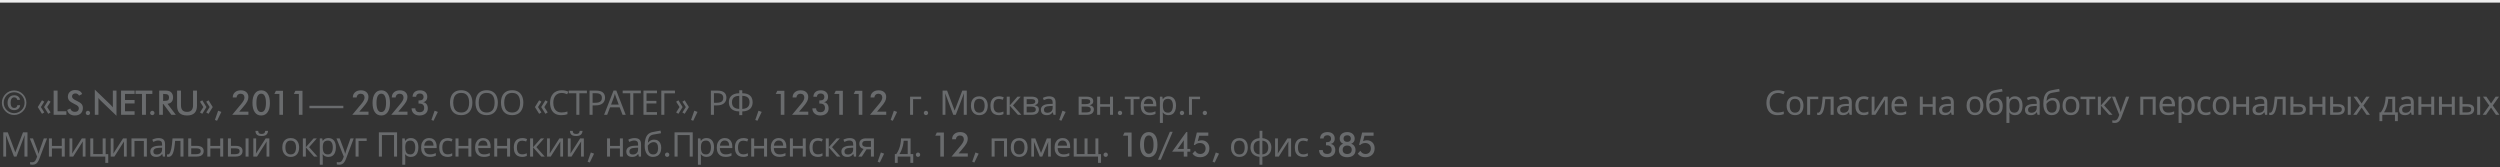
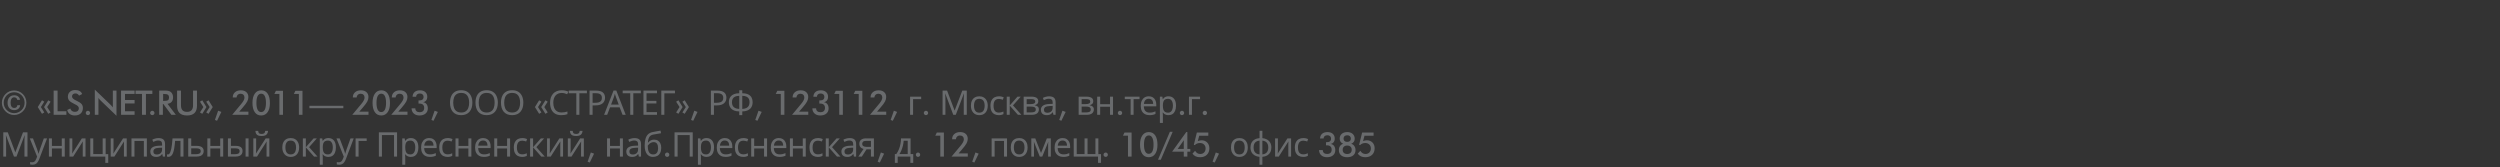
<svg xmlns="http://www.w3.org/2000/svg" width="958" height="64" viewBox="0 0 958 64" fill="none">
  <rect x="0" y="0" width="958" height="64" fill="#333333" stroke="none" />
-   <rect width="958" height="1" fill="#EEEEEE" />
  <path d="M7.655 38.268H6.602C6.559 37.955 6.432 37.714 6.221 37.544C6.009 37.375 5.734 37.291 5.396 37.291C4.977 37.291 4.649 37.475 4.412 37.843C4.175 38.207 4.056 38.712 4.056 39.36C4.056 40.003 4.177 40.5 4.418 40.852C4.663 41.199 5.01 41.372 5.459 41.372C5.798 41.372 6.07 41.281 6.278 41.099C6.485 40.913 6.612 40.648 6.659 40.306H7.706C7.676 40.877 7.45 41.336 7.027 41.683C6.608 42.03 6.073 42.204 5.421 42.204C4.646 42.204 4.033 41.952 3.58 41.448C3.127 40.945 2.901 40.261 2.901 39.398C2.901 38.518 3.132 37.817 3.593 37.297C4.058 36.772 4.676 36.51 5.446 36.51C6.068 36.51 6.583 36.673 6.989 36.998C7.395 37.324 7.617 37.748 7.655 38.268ZM5.421 35.355C4.871 35.355 4.357 35.454 3.878 35.653C3.4 35.847 2.975 36.133 2.603 36.51C2.222 36.899 1.928 37.339 1.72 37.83C1.517 38.321 1.416 38.831 1.416 39.36C1.416 39.893 1.517 40.401 1.72 40.883C1.923 41.366 2.217 41.797 2.603 42.178C2.983 42.563 3.415 42.857 3.897 43.06C4.384 43.264 4.892 43.365 5.421 43.365C5.95 43.365 6.458 43.264 6.944 43.06C7.431 42.853 7.873 42.555 8.271 42.166C8.648 41.793 8.933 41.37 9.128 40.896C9.327 40.418 9.426 39.906 9.426 39.36C9.426 38.814 9.327 38.3 9.128 37.817C8.929 37.331 8.643 36.899 8.271 36.523C7.886 36.142 7.452 35.852 6.97 35.653C6.487 35.454 5.971 35.355 5.421 35.355ZM5.408 34.669C6.051 34.669 6.657 34.785 7.224 35.018C7.791 35.251 8.299 35.594 8.747 36.046C9.191 36.491 9.53 36.996 9.763 37.563C9.995 38.126 10.112 38.725 10.112 39.36C10.112 40.007 9.995 40.612 9.763 41.175C9.534 41.738 9.2 42.233 8.76 42.661C8.303 43.113 7.784 43.46 7.205 43.702C6.629 43.943 6.03 44.063 5.408 44.063C4.79 44.063 4.198 43.945 3.631 43.708C3.064 43.467 2.556 43.122 2.107 42.673C1.655 42.225 1.31 41.717 1.073 41.15C0.836 40.579 0.717 39.982 0.717 39.36C0.717 38.746 0.838 38.154 1.079 37.583C1.32 37.007 1.667 36.491 2.12 36.034C2.564 35.581 3.062 35.24 3.612 35.012C4.166 34.783 4.765 34.669 5.408 34.669ZM18.498 38.433L19.38 38.966L18.066 41.023L19.38 43.08L18.498 43.613L16.886 41.023L18.498 38.433ZM16.092 38.433L16.962 38.966L15.66 41.023L16.962 43.08L16.092 43.613L14.48 41.023L16.092 38.433ZM20.552 44V34.707H22.062V42.648H25.439V44H20.552ZM25.748 42.14L26.954 41.581C27.068 41.996 27.277 42.314 27.582 42.534C27.887 42.749 28.276 42.857 28.75 42.857C29.199 42.857 29.554 42.733 29.817 42.483C30.083 42.233 30.216 41.899 30.216 41.48C30.216 40.934 29.764 40.447 28.858 40.02C28.731 39.956 28.634 39.91 28.566 39.88C27.542 39.381 26.858 38.93 26.516 38.528C26.177 38.122 26.008 37.627 26.008 37.043C26.008 36.285 26.264 35.672 26.776 35.202C27.292 34.732 27.967 34.498 28.801 34.498C29.486 34.498 30.06 34.631 30.521 34.898C30.982 35.16 31.302 35.539 31.48 36.034L30.299 36.643C30.113 36.351 29.907 36.137 29.683 36.002C29.463 35.867 29.209 35.799 28.921 35.799C28.515 35.799 28.192 35.905 27.95 36.116C27.713 36.328 27.595 36.611 27.595 36.967C27.595 37.525 28.119 38.046 29.169 38.528C29.249 38.566 29.313 38.596 29.359 38.617C30.278 39.04 30.908 39.455 31.251 39.861C31.594 40.263 31.765 40.767 31.765 41.372C31.765 42.252 31.488 42.953 30.934 43.473C30.379 43.989 29.63 44.248 28.687 44.248C27.895 44.248 27.246 44.066 26.738 43.702C26.234 43.338 25.904 42.817 25.748 42.14ZM32.861 43.295C32.861 43.063 32.941 42.864 33.102 42.699C33.263 42.534 33.459 42.451 33.692 42.451C33.925 42.451 34.122 42.534 34.282 42.699C34.443 42.864 34.524 43.063 34.524 43.295C34.524 43.524 34.443 43.719 34.282 43.879C34.122 44.036 33.925 44.114 33.692 44.114C33.459 44.114 33.263 44.036 33.102 43.879C32.941 43.719 32.861 43.524 32.861 43.295ZM36.33 44V34.339L42.233 40.02C42.394 40.181 42.557 40.352 42.722 40.534C42.887 40.716 43.061 40.921 43.242 41.15V34.707H44.639V44.362L38.615 38.579C38.454 38.422 38.298 38.258 38.145 38.084C37.997 37.91 37.855 37.728 37.72 37.538V44H36.33ZM46.388 44V34.707H51.574V35.989H47.899V38.319H51.574V39.645H47.899V42.648H51.574V44H46.388ZM55.92 35.989V44H54.409V35.989H51.94V34.707H58.376V35.989H55.92ZM57.529 43.295C57.529 43.063 57.609 42.864 57.77 42.699C57.931 42.534 58.128 42.451 58.361 42.451C58.593 42.451 58.79 42.534 58.951 42.699C59.112 42.864 59.192 43.063 59.192 43.295C59.192 43.524 59.112 43.719 58.951 43.879C58.79 44.036 58.593 44.114 58.361 44.114C58.128 44.114 57.931 44.036 57.77 43.879C57.609 43.719 57.529 43.524 57.529 43.295ZM62.509 38.668H62.782C63.582 38.668 64.113 38.575 64.375 38.389C64.638 38.203 64.769 37.872 64.769 37.398C64.769 36.886 64.627 36.527 64.344 36.319C64.064 36.108 63.544 36.002 62.782 36.002H62.509V38.668ZM62.414 39.842V44H60.998V34.707H63.106C63.724 34.707 64.202 34.747 64.54 34.828C64.883 34.908 65.175 35.041 65.416 35.227C65.704 35.452 65.926 35.742 66.083 36.097C66.24 36.453 66.318 36.842 66.318 37.265C66.318 38.01 66.138 38.594 65.778 39.017C65.418 39.436 64.887 39.688 64.185 39.773L67.384 44H65.677L62.585 39.842H62.414ZM67.858 34.707H69.349V40.35C69.349 41.188 69.542 41.819 69.927 42.242C70.316 42.661 70.896 42.87 71.666 42.87C72.432 42.87 73.007 42.661 73.393 42.242C73.782 41.819 73.977 41.188 73.977 40.35V34.707H75.487V40.49C75.487 41.747 75.17 42.688 74.535 43.315C73.9 43.937 72.944 44.248 71.666 44.248C70.388 44.248 69.434 43.937 68.803 43.315C68.173 42.692 67.858 41.751 67.858 40.49V34.707ZM79.909 43.613L79.026 43.08L80.341 41.023L79.026 38.966L79.909 38.433L81.521 41.023L79.909 43.613ZM77.503 43.613L76.633 43.08L77.935 41.023L76.633 38.966L77.503 38.433L79.115 41.023L77.503 43.613ZM83.588 42.426L84.826 42.883L83.175 46.285L82.356 45.961L83.588 42.426ZM95.192 42.794V44H88.965L92.437 39.842C92.869 39.322 93.184 38.865 93.383 38.471C93.582 38.078 93.681 37.72 93.681 37.398C93.681 36.937 93.544 36.575 93.269 36.313C92.998 36.046 92.625 35.913 92.151 35.913C91.728 35.913 91.379 36.046 91.104 36.313C90.829 36.575 90.675 36.922 90.641 37.354H89.187C89.187 36.52 89.466 35.856 90.025 35.361C90.584 34.861 91.335 34.612 92.278 34.612C93.176 34.612 93.882 34.842 94.398 35.304C94.919 35.765 95.179 36.393 95.179 37.189C95.179 37.756 95.029 38.329 94.729 38.909C94.432 39.485 93.802 40.323 92.837 41.423L91.656 42.794H95.192ZM103.428 39.525C103.428 41.002 103.13 42.159 102.533 42.997C101.941 43.831 101.124 44.248 100.083 44.248C99.029 44.248 98.209 43.827 97.62 42.984C97.036 42.138 96.744 40.951 96.744 39.423C96.744 37.908 97.041 36.728 97.633 35.881C98.225 35.035 99.049 34.612 100.102 34.612C101.169 34.612 101.99 35.037 102.565 35.888C103.141 36.734 103.428 37.947 103.428 39.525ZM100.058 42.946C100.676 42.946 101.139 42.652 101.448 42.064C101.761 41.471 101.918 40.587 101.918 39.411C101.918 38.268 101.763 37.398 101.454 36.802C101.15 36.201 100.703 35.9 100.115 35.9C99.501 35.9 99.038 36.199 98.725 36.795C98.412 37.392 98.255 38.272 98.255 39.436C98.255 40.566 98.41 41.433 98.719 42.039C99.032 42.644 99.478 42.946 100.058 42.946ZM107.063 44V35.989H105.14L105.724 34.796H108.44V44H107.063ZM114.531 44V35.989H112.608L113.192 34.796H115.909V44H114.531ZM118.566 41.467V40.541H131.566V41.467H118.566ZM141.208 42.794V44H134.981L138.454 39.842C138.885 39.322 139.2 38.865 139.399 38.471C139.598 38.078 139.698 37.72 139.698 37.398C139.698 36.937 139.56 36.575 139.285 36.313C139.014 36.046 138.642 35.913 138.168 35.913C137.745 35.913 137.396 36.046 137.121 36.313C136.845 36.575 136.691 36.922 136.657 37.354H135.204C135.204 36.52 135.483 35.856 136.041 35.361C136.6 34.861 137.351 34.612 138.295 34.612C139.192 34.612 139.899 34.842 140.415 35.304C140.935 35.765 141.196 36.393 141.196 37.189C141.196 37.756 141.046 38.329 140.745 38.909C140.449 39.485 139.818 40.323 138.853 41.423L137.673 42.794H141.208ZM149.445 39.525C149.445 41.002 149.147 42.159 148.55 42.997C147.957 43.831 147.141 44.248 146.1 44.248C145.046 44.248 144.225 43.827 143.637 42.984C143.053 42.138 142.761 40.951 142.761 39.423C142.761 37.908 143.057 36.728 143.649 35.881C144.242 35.035 145.065 34.612 146.119 34.612C147.185 34.612 148.006 35.037 148.582 35.888C149.157 36.734 149.445 37.947 149.445 39.525ZM146.074 42.946C146.692 42.946 147.156 42.652 147.464 42.064C147.778 41.471 147.934 40.587 147.934 39.411C147.934 38.268 147.78 37.398 147.471 36.802C147.166 36.201 146.72 35.9 146.131 35.9C145.518 35.9 145.054 36.199 144.741 36.795C144.428 37.392 144.272 38.272 144.272 39.436C144.272 40.566 144.426 41.433 144.735 42.039C145.048 42.644 145.495 42.946 146.074 42.946ZM156.145 42.794V44H149.918L153.39 39.842C153.822 39.322 154.137 38.865 154.336 38.471C154.535 38.078 154.634 37.72 154.634 37.398C154.634 36.937 154.497 36.575 154.222 36.313C153.951 36.046 153.579 35.913 153.105 35.913C152.682 35.913 152.332 36.046 152.057 36.313C151.782 36.575 151.628 36.922 151.594 37.354H150.14C150.14 36.52 150.42 35.856 150.978 35.361C151.537 34.861 152.288 34.612 153.232 34.612C154.129 34.612 154.836 34.842 155.352 35.304C155.872 35.765 156.133 36.393 156.133 37.189C156.133 37.756 155.982 38.329 155.682 38.909C155.386 39.485 154.755 40.323 153.79 41.423L152.61 42.794H156.145ZM157.71 41.518H159.158V41.594C159.158 42.022 159.304 42.362 159.596 42.616C159.888 42.87 160.283 42.997 160.783 42.997C161.345 42.997 161.779 42.857 162.084 42.578C162.393 42.295 162.547 41.888 162.547 41.359C162.547 40.805 162.389 40.388 162.071 40.109C161.758 39.825 161.288 39.684 160.662 39.684C160.632 39.684 160.586 39.686 160.522 39.69C160.459 39.694 160.41 39.696 160.376 39.696V38.477C160.406 38.477 160.45 38.48 160.51 38.484C160.573 38.488 160.62 38.49 160.649 38.49C161.199 38.49 161.614 38.376 161.893 38.148C162.173 37.915 162.312 37.574 162.312 37.126C162.312 36.728 162.185 36.412 161.932 36.18C161.682 35.943 161.345 35.824 160.922 35.824C160.469 35.824 160.114 35.934 159.856 36.154C159.602 36.37 159.469 36.675 159.456 37.068H158.091C158.133 36.277 158.402 35.67 158.897 35.247C159.392 34.823 160.08 34.612 160.96 34.612C161.811 34.612 162.484 34.834 162.979 35.278C163.478 35.723 163.728 36.324 163.728 37.081C163.728 37.652 163.586 38.122 163.303 38.49C163.023 38.854 162.634 39.074 162.135 39.15C162.723 39.256 163.169 39.514 163.474 39.925C163.783 40.335 163.937 40.879 163.937 41.556C163.937 42.381 163.647 43.037 163.068 43.524C162.492 44.006 161.711 44.248 160.725 44.248C159.833 44.248 159.113 44.002 158.567 43.511C158.021 43.016 157.736 42.352 157.71 41.518ZM166.543 42.426L167.781 42.883L166.131 46.285L165.312 45.961L166.543 42.426ZM181.008 39.346C181.008 40.065 180.917 40.72 180.735 41.309C180.553 41.89 180.28 42.392 179.916 42.817C179.56 43.242 179.114 43.567 178.577 43.792C178.048 44.017 177.433 44.13 176.731 44.13C176.003 44.13 175.37 44.017 174.833 43.792C174.295 43.558 173.849 43.233 173.494 42.817C173.138 42.392 172.874 41.885 172.701 41.296C172.527 40.707 172.441 40.052 172.441 39.333C172.441 38.38 172.597 37.548 172.909 36.837C173.221 36.126 173.693 35.572 174.326 35.173C174.967 34.774 175.773 34.575 176.744 34.575C177.671 34.575 178.451 34.774 179.084 35.173C179.716 35.563 180.193 36.118 180.514 36.837C180.843 37.548 181.008 38.384 181.008 39.346ZM173.676 39.346C173.676 40.126 173.784 40.798 174.001 41.361C174.217 41.924 174.551 42.358 175.002 42.661C175.461 42.964 176.037 43.116 176.731 43.116C177.433 43.116 178.005 42.964 178.447 42.661C178.897 42.358 179.231 41.924 179.448 41.361C179.664 40.798 179.773 40.126 179.773 39.346C179.773 38.176 179.53 37.262 179.045 36.603C178.559 35.936 177.792 35.602 176.744 35.602C176.042 35.602 175.461 35.754 175.002 36.057C174.551 36.352 174.217 36.781 174.001 37.344C173.784 37.899 173.676 38.566 173.676 39.346ZM190.774 39.346C190.774 40.065 190.683 40.72 190.501 41.309C190.319 41.89 190.046 42.392 189.682 42.817C189.327 43.242 188.88 43.567 188.343 43.792C187.814 44.017 187.199 44.13 186.497 44.13C185.769 44.13 185.136 44.017 184.599 43.792C184.062 43.558 183.615 43.233 183.26 42.817C182.905 42.392 182.64 41.885 182.467 41.296C182.294 40.707 182.207 40.052 182.207 39.333C182.207 38.38 182.363 37.548 182.675 36.837C182.987 36.126 183.459 35.572 184.092 35.173C184.733 34.774 185.539 34.575 186.51 34.575C187.437 34.575 188.217 34.774 188.85 35.173C189.483 35.563 189.959 36.118 190.28 36.837C190.609 37.548 190.774 38.384 190.774 39.346ZM183.442 39.346C183.442 40.126 183.55 40.798 183.767 41.361C183.984 41.924 184.317 42.358 184.768 42.661C185.227 42.964 185.804 43.116 186.497 43.116C187.199 43.116 187.771 42.964 188.213 42.661C188.664 42.358 188.997 41.924 189.214 41.361C189.431 40.798 189.539 40.126 189.539 39.346C189.539 38.176 189.296 37.262 188.811 36.603C188.326 35.936 187.559 35.602 186.51 35.602C185.808 35.602 185.227 35.754 184.768 36.057C184.317 36.352 183.984 36.781 183.767 37.344C183.55 37.899 183.442 38.566 183.442 39.346ZM200.54 39.346C200.54 40.065 200.449 40.72 200.267 41.309C200.085 41.89 199.812 42.392 199.448 42.817C199.093 43.242 198.647 43.567 198.109 43.792C197.581 44.017 196.965 44.13 196.263 44.13C195.535 44.13 194.903 44.017 194.365 43.792C193.828 43.558 193.382 43.233 193.026 42.817C192.671 42.392 192.407 41.885 192.233 41.296C192.06 40.707 191.973 40.052 191.973 39.333C191.973 38.38 192.129 37.548 192.441 36.837C192.753 36.126 193.226 35.572 193.858 35.173C194.5 34.774 195.306 34.575 196.276 34.575C197.204 34.575 197.984 34.774 198.616 35.173C199.249 35.563 199.726 36.118 200.046 36.837C200.376 37.548 200.54 38.384 200.54 39.346ZM193.208 39.346C193.208 40.126 193.317 40.798 193.533 41.361C193.75 41.924 194.084 42.358 194.534 42.661C194.994 42.964 195.57 43.116 196.263 43.116C196.965 43.116 197.537 42.964 197.979 42.661C198.43 42.358 198.764 41.924 198.98 41.361C199.197 40.798 199.305 40.126 199.305 39.346C199.305 38.176 199.063 37.262 198.577 36.603C198.092 35.936 197.325 35.602 196.276 35.602C195.574 35.602 194.994 35.754 194.534 36.057C194.084 36.352 193.75 36.781 193.533 37.344C193.317 37.899 193.208 38.566 193.208 39.346ZM209.005 38.433L209.888 38.966L208.574 41.023L209.888 43.08L209.005 43.613L207.393 41.023L209.005 38.433ZM206.599 38.433L207.469 38.966L206.168 41.023L207.469 43.08L206.599 43.613L204.987 41.023L206.599 38.433ZM215.232 35.615C214.738 35.615 214.291 35.702 213.893 35.875C213.494 36.04 213.156 36.287 212.879 36.616C212.601 36.937 212.389 37.331 212.242 37.799C212.094 38.258 212.021 38.778 212.021 39.359C212.021 40.122 212.138 40.785 212.372 41.348C212.614 41.911 212.97 42.345 213.438 42.648C213.914 42.951 214.508 43.103 215.219 43.103C215.626 43.103 216.012 43.068 216.376 42.999C216.74 42.93 217.095 42.843 217.442 42.739V43.753C217.095 43.883 216.735 43.978 216.363 44.039C215.999 44.1 215.561 44.13 215.05 44.13C214.105 44.13 213.316 43.935 212.684 43.545C212.051 43.155 211.574 42.6 211.254 41.881C210.942 41.162 210.786 40.317 210.786 39.346C210.786 38.644 210.881 38.003 211.072 37.422C211.271 36.841 211.557 36.339 211.93 35.914C212.311 35.489 212.779 35.164 213.334 34.939C213.888 34.705 214.525 34.588 215.245 34.588C215.721 34.588 216.181 34.636 216.623 34.731C217.065 34.826 217.459 34.961 217.806 35.134L217.338 36.122C217.052 35.992 216.731 35.875 216.376 35.771C216.029 35.667 215.648 35.615 215.232 35.615ZM222.016 44H220.846V35.745H217.947V34.718H224.902V35.745H222.016V44ZM228.368 34.718C229.581 34.718 230.465 34.956 231.02 35.433C231.575 35.91 231.852 36.581 231.852 37.448C231.852 37.829 231.787 38.198 231.657 38.553C231.536 38.9 231.332 39.212 231.046 39.489C230.76 39.766 230.379 39.987 229.902 40.152C229.425 40.308 228.84 40.386 228.147 40.386H227.081V44H225.911V34.718H228.368ZM228.264 35.719H227.081V39.385H228.017C228.606 39.385 229.096 39.324 229.486 39.203C229.876 39.073 230.166 38.869 230.357 38.592C230.548 38.315 230.643 37.951 230.643 37.5C230.643 36.902 230.452 36.456 230.071 36.161C229.69 35.866 229.087 35.719 228.264 35.719ZM238.569 44L237.451 41.127H233.772L232.667 44H231.484L235.111 34.679H236.164L239.778 44H238.569ZM236.06 37.279C236.034 37.21 235.99 37.084 235.93 36.902C235.869 36.72 235.808 36.534 235.748 36.343C235.696 36.144 235.652 35.992 235.618 35.888C235.574 36.061 235.527 36.239 235.475 36.421C235.431 36.594 235.384 36.755 235.332 36.902C235.288 37.049 235.249 37.175 235.215 37.279L234.162 40.087H237.1L236.06 37.279ZM242.681 44H241.511V35.745H238.612V34.718H245.567V35.745H242.681V44ZM251.764 44H246.577V34.718H251.764V35.745H247.747V38.644H251.53V39.658H247.747V42.973H251.764V44ZM258.65 34.718V35.758H254.581V44H253.411V34.718H258.65ZM262.373 43.613L261.491 43.08L262.805 41.023L261.491 38.966L262.373 38.433L263.985 41.023L262.373 43.613ZM259.967 43.613L259.098 43.08L260.399 41.023L259.098 38.966L259.967 38.433L261.58 41.023L259.967 43.613ZM266.052 42.426L267.29 42.883L265.639 46.285L264.82 45.961L266.052 42.426ZM274.874 34.718C276.087 34.718 276.971 34.956 277.526 35.433C278.081 35.91 278.358 36.581 278.358 37.448C278.358 37.829 278.293 38.198 278.163 38.553C278.042 38.9 277.838 39.212 277.552 39.489C277.266 39.766 276.885 39.987 276.408 40.152C275.931 40.308 275.346 40.386 274.653 40.386H273.587V44H272.417V34.718H274.874ZM274.77 35.719H273.587V39.385H274.523C275.112 39.385 275.602 39.324 275.992 39.203C276.382 39.073 276.672 38.869 276.863 38.592C277.054 38.315 277.149 37.951 277.149 37.5C277.149 36.902 276.958 36.456 276.577 36.161C276.196 35.866 275.593 35.719 274.77 35.719ZM284.435 34.588V35.732C285.441 35.749 286.234 35.914 286.814 36.226C287.395 36.538 287.807 36.954 288.049 37.474C288.292 37.985 288.413 38.557 288.413 39.19C288.413 39.606 288.348 40.022 288.218 40.438C288.097 40.845 287.885 41.218 287.581 41.556C287.278 41.885 286.871 42.154 286.359 42.362C285.848 42.57 285.207 42.683 284.435 42.7V44.13H283.278V42.7C282.49 42.683 281.835 42.57 281.315 42.362C280.804 42.145 280.401 41.868 280.106 41.53C279.812 41.183 279.604 40.806 279.482 40.399C279.361 39.992 279.3 39.589 279.3 39.19C279.3 38.731 279.365 38.297 279.495 37.89C279.634 37.474 279.855 37.11 280.158 36.798C280.47 36.477 280.882 36.222 281.393 36.031C281.905 35.84 282.533 35.741 283.278 35.732V34.588H284.435ZM283.278 36.72C282.585 36.737 282.03 36.85 281.614 37.058C281.207 37.266 280.917 37.552 280.743 37.916C280.57 38.271 280.483 38.692 280.483 39.177C280.483 39.688 280.579 40.135 280.769 40.516C280.969 40.889 281.272 41.179 281.679 41.387C282.095 41.595 282.628 41.712 283.278 41.738V36.72ZM284.435 41.738C285.103 41.712 285.64 41.591 286.047 41.374C286.463 41.157 286.762 40.863 286.944 40.49C287.135 40.109 287.23 39.671 287.23 39.177C287.23 38.683 287.144 38.258 286.97 37.903C286.797 37.539 286.507 37.257 286.099 37.058C285.692 36.85 285.137 36.737 284.435 36.72V41.738ZM290.657 42.426L291.895 42.883L290.244 46.285L289.425 45.961L290.657 42.426ZM299.195 44V35.989H297.272L297.856 34.796H300.573V44H299.195ZM309.73 42.794V44H303.503L306.975 39.842C307.406 39.322 307.722 38.865 307.921 38.471C308.119 38.078 308.219 37.72 308.219 37.398C308.219 36.937 308.081 36.575 307.806 36.313C307.535 36.046 307.163 35.913 306.689 35.913C306.266 35.913 305.917 36.046 305.642 36.313C305.367 36.575 305.212 36.922 305.178 37.354H303.725C303.725 36.52 304.004 35.856 304.563 35.361C305.121 34.861 305.872 34.612 306.816 34.612C307.713 34.612 308.42 34.842 308.936 35.304C309.457 35.765 309.717 36.393 309.717 37.189C309.717 37.756 309.567 38.329 309.266 38.909C308.97 39.485 308.339 40.323 307.375 41.423L306.194 42.794H309.73ZM311.295 41.518H312.742V41.594C312.742 42.022 312.888 42.362 313.18 42.616C313.472 42.87 313.868 42.997 314.367 42.997C314.93 42.997 315.363 42.857 315.668 42.578C315.977 42.295 316.132 41.888 316.132 41.359C316.132 40.805 315.973 40.388 315.655 40.109C315.342 39.825 314.873 39.684 314.246 39.684C314.217 39.684 314.17 39.686 314.107 39.69C314.043 39.694 313.995 39.696 313.961 39.696V38.477C313.99 38.477 314.035 38.48 314.094 38.484C314.157 38.488 314.204 38.49 314.234 38.49C314.784 38.49 315.198 38.376 315.478 38.148C315.757 37.915 315.897 37.574 315.897 37.126C315.897 36.728 315.77 36.412 315.516 36.18C315.266 35.943 314.93 35.824 314.507 35.824C314.054 35.824 313.698 35.934 313.44 36.154C313.186 36.37 313.053 36.675 313.04 37.068H311.676C311.718 36.277 311.987 35.67 312.482 35.247C312.977 34.823 313.664 34.612 314.545 34.612C315.395 34.612 316.068 34.834 316.563 35.278C317.063 35.723 317.312 36.324 317.312 37.081C317.312 37.652 317.17 38.122 316.887 38.49C316.608 38.854 316.218 39.074 315.719 39.15C316.307 39.256 316.754 39.514 317.058 39.925C317.367 40.335 317.522 40.879 317.522 41.556C317.522 42.381 317.232 43.037 316.652 43.524C316.077 44.006 315.296 44.248 314.31 44.248C313.417 44.248 312.697 44.002 312.152 43.511C311.606 43.016 311.32 42.352 311.295 41.518ZM321.6 44V35.989H319.677L320.261 34.796H322.978V44H321.6ZM329.069 44V35.989H327.146L327.729 34.796H330.446V44H329.069ZM339.603 42.794V44H333.376L336.848 39.842C337.28 39.322 337.595 38.865 337.794 38.471C337.993 38.078 338.092 37.72 338.092 37.398C338.092 36.937 337.955 36.575 337.68 36.313C337.409 36.046 337.037 35.913 336.563 35.913C336.139 35.913 335.79 36.046 335.515 36.313C335.24 36.575 335.086 36.922 335.052 37.354H333.598C333.598 36.52 333.878 35.856 334.436 35.361C334.995 34.861 335.746 34.612 336.69 34.612C337.587 34.612 338.293 34.842 338.81 35.304C339.33 35.765 339.59 36.393 339.59 37.189C339.59 37.756 339.44 38.329 339.14 38.909C338.844 39.485 338.213 40.323 337.248 41.423L336.068 42.794H339.603ZM342.533 42.426L343.771 42.883L342.12 46.285L341.302 45.961L342.533 42.426ZM352.993 37.032V37.994H349.886V44H348.742V37.032H352.993ZM354.001 43.295C354.001 43.063 354.082 42.864 354.242 42.699C354.403 42.534 354.6 42.451 354.833 42.451C355.065 42.451 355.262 42.534 355.423 42.699C355.584 42.864 355.664 43.063 355.664 43.295C355.664 43.524 355.584 43.719 355.423 43.879C355.262 44.036 355.065 44.114 354.833 44.114C354.6 44.114 354.403 44.036 354.242 43.879C354.082 43.719 354.001 43.524 354.001 43.295ZM365.293 44L362.238 35.862H362.186C362.203 36.035 362.216 36.256 362.225 36.525C362.242 36.794 362.255 37.088 362.264 37.409C362.273 37.721 362.277 38.042 362.277 38.371V44H361.198V34.718H362.927L365.787 42.323H365.839L368.751 34.718H370.467V44H369.31V38.293C369.31 37.99 369.314 37.691 369.323 37.396C369.332 37.093 369.345 36.811 369.362 36.551C369.379 36.282 369.392 36.057 369.401 35.875H369.349L366.255 44H365.293ZM378.504 40.503C378.504 41.084 378.426 41.599 378.27 42.05C378.123 42.492 377.906 42.869 377.62 43.181C377.343 43.493 377 43.731 376.593 43.896C376.194 44.052 375.748 44.13 375.254 44.13C374.795 44.13 374.37 44.052 373.98 43.896C373.59 43.731 373.252 43.493 372.966 43.181C372.68 42.869 372.455 42.492 372.29 42.05C372.134 41.599 372.056 41.084 372.056 40.503C372.056 39.732 372.186 39.082 372.446 38.553C372.706 38.016 373.079 37.608 373.564 37.331C374.049 37.045 374.626 36.902 375.293 36.902C375.926 36.902 376.48 37.045 376.957 37.331C377.442 37.608 377.819 38.016 378.088 38.553C378.365 39.082 378.504 39.732 378.504 40.503ZM373.239 40.503C373.239 41.049 373.308 41.526 373.447 41.933C373.594 42.332 373.82 42.639 374.123 42.856C374.426 43.073 374.812 43.181 375.28 43.181C375.748 43.181 376.134 43.073 376.437 42.856C376.74 42.639 376.961 42.332 377.1 41.933C377.247 41.526 377.321 41.049 377.321 40.503C377.321 39.948 377.247 39.476 377.1 39.086C376.953 38.696 376.727 38.397 376.424 38.189C376.129 37.972 375.744 37.864 375.267 37.864C374.556 37.864 374.041 38.098 373.72 38.566C373.399 39.034 373.239 39.68 373.239 40.503ZM382.722 44.13C382.107 44.13 381.556 44.004 381.071 43.753C380.594 43.502 380.217 43.112 379.94 42.583C379.671 42.054 379.537 41.378 379.537 40.555C379.537 39.697 379.68 38.999 379.966 38.462C380.252 37.925 380.638 37.53 381.123 37.279C381.617 37.028 382.176 36.902 382.8 36.902C383.155 36.902 383.498 36.941 383.827 37.019C384.156 37.088 384.425 37.175 384.633 37.279L384.282 38.228C384.074 38.15 383.831 38.076 383.554 38.007C383.277 37.938 383.017 37.903 382.774 37.903C382.306 37.903 381.92 38.003 381.617 38.202C381.314 38.401 381.088 38.696 380.941 39.086C380.794 39.476 380.72 39.961 380.72 40.542C380.72 41.097 380.794 41.569 380.941 41.959C381.088 42.349 381.309 42.644 381.604 42.843C381.899 43.042 382.267 43.142 382.709 43.142C383.09 43.142 383.424 43.103 383.71 43.025C384.005 42.947 384.273 42.852 384.516 42.739V43.753C384.282 43.874 384.022 43.965 383.736 44.026C383.459 44.095 383.121 44.13 382.722 44.13ZM389.904 37.032H391.152L388.175 40.386L391.399 44H390.073L386.927 40.464V44H385.783V37.032H386.927V40.412L389.904 37.032ZM397.877 38.787C397.877 39.22 397.747 39.558 397.487 39.801C397.227 40.044 396.893 40.208 396.486 40.295V40.347C396.919 40.408 397.296 40.564 397.617 40.815C397.938 41.058 398.098 41.439 398.098 41.959C398.098 42.254 398.042 42.527 397.929 42.778C397.825 43.029 397.66 43.246 397.435 43.428C397.21 43.61 396.919 43.753 396.564 43.857C396.209 43.952 395.78 44 395.277 44H392.274V37.032H395.264C395.758 37.032 396.2 37.088 396.59 37.201C396.989 37.305 397.301 37.487 397.526 37.747C397.76 37.998 397.877 38.345 397.877 38.787ZM396.915 41.959C396.915 41.56 396.763 41.274 396.46 41.101C396.157 40.928 395.71 40.841 395.121 40.841H393.418V43.077H395.147C395.719 43.077 396.157 42.995 396.46 42.83C396.763 42.657 396.915 42.366 396.915 41.959ZM396.72 38.93C396.72 38.601 396.599 38.362 396.356 38.215C396.122 38.059 395.736 37.981 395.199 37.981H393.418V39.892H394.991C395.554 39.892 395.983 39.814 396.278 39.658C396.573 39.502 396.72 39.259 396.72 38.93ZM402.013 36.915C402.863 36.915 403.491 37.101 403.898 37.474C404.306 37.847 404.509 38.44 404.509 39.255V44H403.677L403.456 43.012H403.404C403.205 43.263 402.997 43.476 402.78 43.649C402.572 43.814 402.33 43.935 402.052 44.013C401.784 44.091 401.454 44.13 401.064 44.13C400.648 44.13 400.271 44.056 399.933 43.909C399.604 43.762 399.344 43.536 399.153 43.233C398.963 42.921 398.867 42.531 398.867 42.063C398.867 41.37 399.14 40.837 399.686 40.464C400.232 40.083 401.073 39.875 402.208 39.84L403.391 39.801V39.385C403.391 38.804 403.266 38.401 403.014 38.176C402.763 37.951 402.408 37.838 401.948 37.838C401.584 37.838 401.238 37.894 400.908 38.007C400.579 38.111 400.271 38.232 399.985 38.371L399.634 37.513C399.938 37.348 400.297 37.21 400.713 37.097C401.129 36.976 401.563 36.915 402.013 36.915ZM402.351 40.633C401.485 40.668 400.882 40.806 400.544 41.049C400.215 41.292 400.05 41.634 400.05 42.076C400.05 42.466 400.167 42.752 400.401 42.934C400.644 43.116 400.952 43.207 401.324 43.207C401.914 43.207 402.403 43.047 402.793 42.726C403.183 42.397 403.378 41.894 403.378 41.218V40.594L402.351 40.633ZM407.128 42.426L408.366 42.883L406.715 46.285L405.896 45.961L407.128 42.426ZM418.94 38.787C418.94 39.22 418.81 39.558 418.55 39.801C418.29 40.044 417.956 40.208 417.549 40.295V40.347C417.982 40.408 418.359 40.564 418.68 40.815C419.001 41.058 419.161 41.439 419.161 41.959C419.161 42.254 419.105 42.527 418.992 42.778C418.888 43.029 418.723 43.246 418.498 43.428C418.273 43.61 417.982 43.753 417.627 43.857C417.272 43.952 416.843 44 416.34 44H413.337V37.032H416.327C416.821 37.032 417.263 37.088 417.653 37.201C418.052 37.305 418.364 37.487 418.589 37.747C418.823 37.998 418.94 38.345 418.94 38.787ZM417.978 41.959C417.978 41.56 417.826 41.274 417.523 41.101C417.22 40.928 416.773 40.841 416.184 40.841H414.481V43.077H416.21C416.782 43.077 417.22 42.995 417.523 42.83C417.826 42.657 417.978 42.366 417.978 41.959ZM417.783 38.93C417.783 38.601 417.662 38.362 417.419 38.215C417.185 38.059 416.799 37.981 416.262 37.981H414.481V39.892H416.054C416.617 39.892 417.046 39.814 417.341 39.658C417.636 39.502 417.783 39.259 417.783 38.93ZM421.581 37.032V39.931H425.364V37.032H426.508V44H425.364V40.893H421.581V44H420.437V37.032H421.581ZM428.349 43.295C428.349 43.063 428.43 42.864 428.591 42.699C428.752 42.534 428.948 42.451 429.181 42.451C429.414 42.451 429.611 42.534 429.771 42.699C429.932 42.864 430.013 43.063 430.013 43.295C430.013 43.524 429.932 43.719 429.771 43.879C429.611 44.036 429.414 44.114 429.181 44.114C428.948 44.114 428.752 44.036 428.591 43.879C428.43 43.719 428.349 43.524 428.349 43.295ZM436.667 37.994H434.392V44H433.261V37.994H431.012V37.032H436.667V37.994ZM440.214 36.902C440.812 36.902 441.323 37.032 441.748 37.292C442.181 37.552 442.511 37.92 442.736 38.397C442.97 38.865 443.087 39.415 443.087 40.048V40.737H438.316C438.333 41.526 438.533 42.128 438.914 42.544C439.304 42.951 439.846 43.155 440.539 43.155C440.981 43.155 441.371 43.116 441.709 43.038C442.056 42.951 442.411 42.83 442.775 42.674V43.675C442.42 43.831 442.069 43.944 441.722 44.013C441.375 44.091 440.964 44.13 440.487 44.13C439.828 44.13 439.243 43.996 438.732 43.727C438.229 43.458 437.835 43.06 437.549 42.531C437.272 41.994 437.133 41.339 437.133 40.568C437.133 39.805 437.259 39.151 437.51 38.605C437.77 38.059 438.13 37.639 438.589 37.344C439.057 37.049 439.599 36.902 440.214 36.902ZM440.201 37.838C439.655 37.838 439.222 38.016 438.901 38.371C438.589 38.718 438.403 39.203 438.342 39.827H441.891C441.891 39.428 441.83 39.082 441.709 38.787C441.588 38.492 441.401 38.263 441.15 38.098C440.907 37.925 440.591 37.838 440.201 37.838ZM447.786 36.902C448.644 36.902 449.333 37.201 449.853 37.799C450.382 38.397 450.646 39.298 450.646 40.503C450.646 41.292 450.525 41.959 450.282 42.505C450.048 43.042 449.714 43.45 449.281 43.727C448.856 43.996 448.354 44.13 447.773 44.13C447.418 44.13 447.101 44.082 446.824 43.987C446.547 43.892 446.308 43.77 446.109 43.623C445.918 43.467 445.754 43.298 445.615 43.116H445.537C445.554 43.263 445.572 43.45 445.589 43.675C445.606 43.9 445.615 44.095 445.615 44.26V47.12H444.471V37.032H445.407L445.563 37.981H445.615C445.754 37.782 445.918 37.6 446.109 37.435C446.308 37.27 446.542 37.14 446.811 37.045C447.088 36.95 447.413 36.902 447.786 36.902ZM447.578 37.864C447.11 37.864 446.733 37.955 446.447 38.137C446.161 38.31 445.953 38.575 445.823 38.93C445.693 39.285 445.624 39.736 445.615 40.282V40.503C445.615 41.075 445.676 41.56 445.797 41.959C445.918 42.358 446.122 42.661 446.408 42.869C446.703 43.077 447.101 43.181 447.604 43.181C448.029 43.181 448.375 43.064 448.644 42.83C448.921 42.596 449.125 42.28 449.255 41.881C449.394 41.474 449.463 41.01 449.463 40.49C449.463 39.693 449.307 39.056 448.995 38.579C448.692 38.102 448.219 37.864 447.578 37.864ZM452.104 43.295C452.104 43.063 452.184 42.864 452.345 42.699C452.506 42.534 452.703 42.451 452.935 42.451C453.168 42.451 453.365 42.534 453.526 42.699C453.687 42.864 453.767 43.063 453.767 43.295C453.767 43.524 453.687 43.719 453.526 43.879C453.365 44.036 453.168 44.114 452.935 44.114C452.703 44.114 452.506 44.036 452.345 43.879C452.184 43.719 452.104 43.524 452.104 43.295ZM459.863 37.032V37.994H456.756V44H455.612V37.032H459.863ZM460.871 43.295C460.871 43.063 460.951 42.864 461.112 42.699C461.273 42.534 461.47 42.451 461.702 42.451C461.935 42.451 462.132 42.534 462.293 42.699C462.454 42.864 462.534 43.063 462.534 43.295C462.534 43.524 462.454 43.719 462.293 43.879C462.132 44.036 461.935 44.114 461.702 44.114C461.47 44.114 461.273 44.036 461.112 43.879C460.951 43.719 460.871 43.524 460.871 43.295ZM5.356 60L2.301 51.862H2.249C2.266 52.035 2.279 52.256 2.288 52.525C2.305 52.794 2.318 53.088 2.327 53.409C2.336 53.721 2.34 54.042 2.34 54.371V60H1.261V50.718H2.99L5.85 58.323H5.902L8.814 50.718H10.53V60H9.373V54.293C9.373 53.99 9.377 53.691 9.386 53.396C9.395 53.093 9.408 52.811 9.425 52.551C9.442 52.282 9.455 52.057 9.464 51.875H9.412L6.318 60H5.356ZM11.417 53.032H12.639L14.147 56.997C14.234 57.231 14.312 57.456 14.381 57.673C14.459 57.89 14.528 58.102 14.589 58.31C14.65 58.509 14.697 58.704 14.732 58.895H14.784C14.836 58.678 14.918 58.397 15.031 58.05C15.144 57.695 15.261 57.339 15.382 56.984L16.799 53.032H18.034L15.031 60.962C14.866 61.395 14.671 61.772 14.446 62.093C14.229 62.422 13.961 62.674 13.64 62.847C13.328 63.029 12.947 63.12 12.496 63.12C12.288 63.12 12.106 63.107 11.95 63.081C11.794 63.064 11.66 63.042 11.547 63.016V62.106C11.642 62.123 11.755 62.141 11.885 62.158C12.024 62.175 12.167 62.184 12.314 62.184C12.583 62.184 12.812 62.132 13.003 62.028C13.202 61.933 13.371 61.79 13.51 61.599C13.649 61.417 13.766 61.2 13.861 60.949L14.225 60.026L11.417 53.032ZM19.89 53.032V55.931H23.673V53.032H24.817V60H23.673V56.893H19.89V60H18.746V53.032H19.89ZM27.712 57.283C27.712 57.361 27.708 57.474 27.699 57.621C27.699 57.76 27.695 57.911 27.686 58.076C27.678 58.232 27.669 58.384 27.66 58.531C27.652 58.67 27.643 58.782 27.634 58.869L31.365 53.032H32.769V60H31.703V55.892C31.703 55.753 31.703 55.571 31.703 55.346C31.712 55.121 31.721 54.9 31.729 54.683C31.738 54.458 31.747 54.289 31.755 54.176L28.05 60H26.633V53.032H27.712V57.283ZM41.474 62.418H40.356V60H34.597V53.032H35.741V59.038H39.342V53.032H40.486V59.051H41.474V62.418ZM43.5 57.283C43.5 57.361 43.495 57.474 43.487 57.621C43.487 57.76 43.482 57.911 43.474 58.076C43.465 58.232 43.456 58.384 43.448 58.531C43.439 58.67 43.43 58.782 43.422 58.869L47.153 53.032H48.557V60H47.491V55.892C47.491 55.753 47.491 55.571 47.491 55.346C47.499 55.121 47.508 54.9 47.517 54.683C47.525 54.458 47.534 54.289 47.543 54.176L43.838 60H42.421V53.032H43.5V57.283ZM56.273 53.032V60H55.129V54.007H51.528V60H50.384V53.032H56.273ZM60.745 52.915C61.595 52.915 62.223 53.101 62.63 53.474C63.038 53.847 63.241 54.44 63.241 55.255V60H62.409L62.188 59.012H62.136C61.937 59.263 61.729 59.476 61.512 59.649C61.304 59.814 61.062 59.935 60.784 60.013C60.516 60.091 60.186 60.13 59.796 60.13C59.38 60.13 59.003 60.056 58.665 59.909C58.336 59.762 58.076 59.536 57.885 59.233C57.695 58.921 57.599 58.531 57.599 58.063C57.599 57.37 57.872 56.837 58.418 56.464C58.964 56.083 59.805 55.875 60.94 55.84L62.123 55.801V55.385C62.123 54.804 61.998 54.401 61.746 54.176C61.495 53.951 61.14 53.838 60.68 53.838C60.316 53.838 59.97 53.894 59.64 54.007C59.311 54.111 59.003 54.232 58.717 54.371L58.366 53.513C58.67 53.348 59.029 53.21 59.445 53.097C59.861 52.976 60.295 52.915 60.745 52.915ZM61.083 56.633C60.217 56.668 59.614 56.806 59.276 57.049C58.947 57.292 58.782 57.634 58.782 58.076C58.782 58.466 58.899 58.752 59.133 58.934C59.376 59.116 59.684 59.207 60.056 59.207C60.646 59.207 61.135 59.047 61.525 58.726C61.915 58.397 62.11 57.894 62.11 57.218V56.594L61.083 56.633ZM70.308 60H69.151V53.981H67.097C67.01 55.082 66.902 56.022 66.772 56.802C66.642 57.573 66.477 58.202 66.278 58.687C66.078 59.172 65.84 59.528 65.563 59.753C65.285 59.978 64.96 60.091 64.588 60.091C64.475 60.091 64.362 60.082 64.25 60.065C64.146 60.056 64.059 60.035 63.99 60V59.142C64.042 59.159 64.098 59.172 64.159 59.181C64.219 59.19 64.28 59.194 64.341 59.194C64.531 59.194 64.705 59.116 64.861 58.96C65.017 58.804 65.155 58.566 65.277 58.245C65.407 57.924 65.524 57.521 65.628 57.036C65.732 56.542 65.823 55.961 65.901 55.294C65.979 54.627 66.048 53.873 66.109 53.032H70.308V60ZM75.34 55.892C75.947 55.892 76.45 55.966 76.848 56.113C77.247 56.26 77.546 56.481 77.745 56.776C77.953 57.062 78.057 57.426 78.057 57.868C78.057 58.301 77.957 58.678 77.758 58.999C77.567 59.32 77.269 59.567 76.861 59.74C76.454 59.913 75.93 60 75.288 60H72.129V53.032H73.273V55.892H75.34ZM76.913 57.933C76.913 57.508 76.761 57.222 76.458 57.075C76.163 56.919 75.748 56.841 75.21 56.841H73.273V59.077H75.236C75.722 59.077 76.12 58.99 76.432 58.817C76.753 58.644 76.913 58.349 76.913 57.933ZM80.602 53.032V55.931H84.385V53.032H85.529V60H84.385V56.893H80.602V60H79.458V53.032H80.602ZM87.345 60V53.032H88.489V55.892H90.296C90.903 55.892 91.401 55.966 91.791 56.113C92.181 56.26 92.472 56.481 92.662 56.776C92.853 57.062 92.948 57.426 92.948 57.868C92.948 58.301 92.853 58.678 92.662 58.999C92.48 59.32 92.19 59.567 91.791 59.74C91.401 59.913 90.886 60 90.244 60H87.345ZM90.14 59.077C90.634 59.077 91.037 58.995 91.349 58.83C91.661 58.657 91.817 58.358 91.817 57.933C91.817 57.508 91.674 57.222 91.388 57.075C91.102 56.919 90.691 56.841 90.153 56.841H88.489V59.077H90.14ZM94.105 60V53.032H95.249V60H94.105ZM102.715 50.146C102.681 50.579 102.572 50.943 102.39 51.238C102.217 51.533 101.957 51.754 101.61 51.901C101.264 52.048 100.813 52.122 100.258 52.122C99.695 52.122 99.24 52.048 98.893 51.901C98.555 51.754 98.308 51.537 98.152 51.251C97.996 50.956 97.901 50.588 97.866 50.146H98.932C98.976 50.614 99.097 50.93 99.296 51.095C99.504 51.251 99.834 51.329 100.284 51.329C100.683 51.329 100.995 51.247 101.22 51.082C101.454 50.909 101.593 50.597 101.636 50.146H102.715ZM98.152 57.283C98.152 57.361 98.148 57.474 98.139 57.621C98.139 57.76 98.135 57.911 98.126 58.076C98.118 58.232 98.109 58.384 98.1 58.531C98.092 58.67 98.083 58.782 98.074 58.869L101.805 53.032H103.209V60H102.143V55.892C102.143 55.753 102.143 55.571 102.143 55.346C102.152 55.121 102.161 54.9 102.169 54.683C102.178 54.458 102.187 54.289 102.195 54.176L98.49 60H97.073V53.032H98.152V57.283ZM114.628 56.503C114.628 57.084 114.55 57.599 114.394 58.05C114.246 58.492 114.03 58.869 113.744 59.181C113.466 59.493 113.124 59.731 112.717 59.896C112.318 60.052 111.872 60.13 111.378 60.13C110.918 60.13 110.494 60.052 110.104 59.896C109.714 59.731 109.376 59.493 109.09 59.181C108.804 58.869 108.578 58.492 108.414 58.05C108.258 57.599 108.18 57.084 108.18 56.503C108.18 55.732 108.31 55.082 108.57 54.553C108.83 54.016 109.202 53.608 109.688 53.331C110.173 53.045 110.749 52.902 111.417 52.902C112.049 52.902 112.604 53.045 113.081 53.331C113.566 53.608 113.943 54.016 114.212 54.553C114.489 55.082 114.628 55.732 114.628 56.503ZM109.363 56.503C109.363 57.049 109.432 57.526 109.571 57.933C109.718 58.332 109.943 58.639 110.247 58.856C110.55 59.073 110.936 59.181 111.404 59.181C111.872 59.181 112.257 59.073 112.561 58.856C112.864 58.639 113.085 58.332 113.224 57.933C113.371 57.526 113.445 57.049 113.445 56.503C113.445 55.948 113.371 55.476 113.224 55.086C113.076 54.696 112.851 54.397 112.548 54.189C112.253 53.972 111.867 53.864 111.391 53.864C110.68 53.864 110.164 54.098 109.844 54.566C109.523 55.034 109.363 55.68 109.363 56.503ZM120.172 53.032H121.42L118.443 56.386L121.667 60H120.341L117.195 56.464V60H116.051V53.032H117.195V56.412L120.172 53.032ZM125.857 52.902C126.715 52.902 127.404 53.201 127.924 53.799C128.452 54.397 128.717 55.298 128.717 56.503C128.717 57.292 128.595 57.959 128.353 58.505C128.119 59.042 127.785 59.45 127.352 59.727C126.927 59.996 126.424 60.13 125.844 60.13C125.488 60.13 125.172 60.082 124.895 59.987C124.617 59.892 124.379 59.77 124.18 59.623C123.989 59.467 123.824 59.298 123.686 59.116H123.608C123.625 59.263 123.642 59.45 123.66 59.675C123.677 59.9 123.686 60.095 123.686 60.26V63.12H122.542V53.032H123.478L123.634 53.981H123.686C123.824 53.782 123.989 53.6 124.18 53.435C124.379 53.27 124.613 53.14 124.882 53.045C125.159 52.95 125.484 52.902 125.857 52.902ZM125.649 53.864C125.181 53.864 124.804 53.955 124.518 54.137C124.232 54.31 124.024 54.575 123.894 54.93C123.764 55.285 123.694 55.736 123.686 56.282V56.503C123.686 57.075 123.746 57.56 123.868 57.959C123.989 58.358 124.193 58.661 124.479 58.869C124.773 59.077 125.172 59.181 125.675 59.181C126.099 59.181 126.446 59.064 126.715 58.83C126.992 58.596 127.196 58.28 127.326 57.881C127.464 57.474 127.534 57.01 127.534 56.49C127.534 55.693 127.378 55.056 127.066 54.579C126.762 54.102 126.29 53.864 125.649 53.864ZM128.931 53.032H130.153L131.661 56.997C131.748 57.231 131.826 57.456 131.895 57.673C131.973 57.89 132.042 58.102 132.103 58.31C132.164 58.509 132.211 58.704 132.246 58.895H132.298C132.35 58.678 132.432 58.397 132.545 58.05C132.658 57.695 132.775 57.339 132.896 56.984L134.313 53.032H135.548L132.545 60.962C132.38 61.395 132.185 61.772 131.96 62.093C131.743 62.422 131.475 62.674 131.154 62.847C130.842 63.029 130.461 63.12 130.01 63.12C129.802 63.12 129.62 63.107 129.464 63.081C129.308 63.064 129.174 63.042 129.061 63.016V62.106C129.156 62.123 129.269 62.141 129.399 62.158C129.538 62.175 129.681 62.184 129.828 62.184C130.097 62.184 130.326 62.132 130.517 62.028C130.716 61.933 130.885 61.79 131.024 61.599C131.163 61.417 131.28 61.2 131.375 60.949L131.739 60.026L128.931 53.032ZM140.511 53.032V53.994H137.404V60H136.26V53.032H140.511ZM145.183 60V50.718H152.151V60H150.994V51.745H146.353V60H145.183ZM157.46 52.902C158.318 52.902 159.007 53.201 159.527 53.799C160.056 54.397 160.32 55.298 160.32 56.503C160.32 57.292 160.199 57.959 159.956 58.505C159.722 59.042 159.389 59.45 158.955 59.727C158.531 59.996 158.028 60.13 157.447 60.13C157.092 60.13 156.776 60.082 156.498 59.987C156.221 59.892 155.983 59.77 155.783 59.623C155.593 59.467 155.428 59.298 155.289 59.116H155.211C155.229 59.263 155.246 59.45 155.263 59.675C155.281 59.9 155.289 60.095 155.289 60.26V63.12H154.145V53.032H155.081L155.237 53.981H155.289C155.428 53.782 155.593 53.6 155.783 53.435C155.983 53.27 156.217 53.14 156.485 53.045C156.763 52.95 157.088 52.902 157.46 52.902ZM157.252 53.864C156.784 53.864 156.407 53.955 156.121 54.137C155.835 54.31 155.627 54.575 155.497 54.93C155.367 55.285 155.298 55.736 155.289 56.282V56.503C155.289 57.075 155.35 57.56 155.471 57.959C155.593 58.358 155.796 58.661 156.082 58.869C156.377 59.077 156.776 59.181 157.278 59.181C157.703 59.181 158.05 59.064 158.318 58.83C158.596 58.596 158.799 58.28 158.929 57.881C159.068 57.474 159.137 57.01 159.137 56.49C159.137 55.693 158.981 55.056 158.669 54.579C158.366 54.102 157.894 53.864 157.252 53.864ZM164.445 52.902C165.043 52.902 165.554 53.032 165.979 53.292C166.412 53.552 166.741 53.92 166.967 54.397C167.201 54.865 167.318 55.415 167.318 56.048V56.737H162.547C162.564 57.526 162.763 58.128 163.145 58.544C163.535 58.951 164.076 59.155 164.77 59.155C165.212 59.155 165.602 59.116 165.94 59.038C166.286 58.951 166.642 58.83 167.006 58.674V59.675C166.65 59.831 166.299 59.944 165.953 60.013C165.606 60.091 165.194 60.13 164.718 60.13C164.059 60.13 163.474 59.996 162.963 59.727C162.46 59.458 162.066 59.06 161.78 58.531C161.502 57.994 161.364 57.339 161.364 56.568C161.364 55.805 161.489 55.151 161.741 54.605C162.001 54.059 162.36 53.639 162.82 53.344C163.288 53.049 163.829 52.902 164.445 52.902ZM164.432 53.838C163.886 53.838 163.452 54.016 163.132 54.371C162.82 54.718 162.633 55.203 162.573 55.827H166.122C166.122 55.428 166.061 55.082 165.94 54.787C165.818 54.492 165.632 54.263 165.381 54.098C165.138 53.925 164.822 53.838 164.432 53.838ZM171.496 60.13C170.881 60.13 170.331 60.004 169.845 59.753C169.369 59.502 168.992 59.112 168.714 58.583C168.446 58.054 168.311 57.378 168.311 56.555C168.311 55.697 168.454 54.999 168.74 54.462C169.026 53.925 169.412 53.53 169.897 53.279C170.391 53.028 170.95 52.902 171.574 52.902C171.93 52.902 172.272 52.941 172.601 53.019C172.931 53.088 173.199 53.175 173.407 53.279L173.056 54.228C172.848 54.15 172.606 54.076 172.328 54.007C172.051 53.938 171.791 53.903 171.548 53.903C171.08 53.903 170.695 54.003 170.391 54.202C170.088 54.401 169.863 54.696 169.715 55.086C169.568 55.476 169.494 55.961 169.494 56.542C169.494 57.097 169.568 57.569 169.715 57.959C169.863 58.349 170.084 58.644 170.378 58.843C170.673 59.042 171.041 59.142 171.483 59.142C171.865 59.142 172.198 59.103 172.484 59.025C172.779 58.947 173.048 58.852 173.29 58.739V59.753C173.056 59.874 172.796 59.965 172.51 60.026C172.233 60.095 171.895 60.13 171.496 60.13ZM175.701 53.032V55.931H179.484V53.032H180.628V60H179.484V56.893H175.701V60H174.557V53.032H175.701ZM185.136 52.902C185.734 52.902 186.245 53.032 186.67 53.292C187.103 53.552 187.433 53.92 187.658 54.397C187.892 54.865 188.009 55.415 188.009 56.048V56.737H183.238C183.255 57.526 183.455 58.128 183.836 58.544C184.226 58.951 184.768 59.155 185.461 59.155C185.903 59.155 186.293 59.116 186.631 59.038C186.978 58.951 187.333 58.83 187.697 58.674V59.675C187.342 59.831 186.991 59.944 186.644 60.013C186.297 60.091 185.886 60.13 185.409 60.13C184.75 60.13 184.165 59.996 183.654 59.727C183.151 59.458 182.757 59.06 182.471 58.531C182.194 57.994 182.055 57.339 182.055 56.568C182.055 55.805 182.181 55.151 182.432 54.605C182.692 54.059 183.052 53.639 183.511 53.344C183.979 53.049 184.521 52.902 185.136 52.902ZM185.123 53.838C184.577 53.838 184.144 54.016 183.823 54.371C183.511 54.718 183.325 55.203 183.264 55.827H186.813C186.813 55.428 186.752 55.082 186.631 54.787C186.51 54.492 186.323 54.263 186.072 54.098C185.829 53.925 185.513 53.838 185.123 53.838ZM190.537 53.032V55.931H194.32V53.032H195.464V60H194.32V56.893H190.537V60H189.393V53.032H190.537ZM200.075 60.13C199.46 60.13 198.909 60.004 198.424 59.753C197.947 59.502 197.57 59.112 197.293 58.583C197.024 58.054 196.89 57.378 196.89 56.555C196.89 55.697 197.033 54.999 197.319 54.462C197.605 53.925 197.991 53.53 198.476 53.279C198.97 53.028 199.529 52.902 200.153 52.902C200.508 52.902 200.851 52.941 201.18 53.019C201.509 53.088 201.778 53.175 201.986 53.279L201.635 54.228C201.427 54.15 201.184 54.076 200.907 54.007C200.63 53.938 200.37 53.903 200.127 53.903C199.659 53.903 199.273 54.003 198.97 54.202C198.667 54.401 198.441 54.696 198.294 55.086C198.147 55.476 198.073 55.961 198.073 56.542C198.073 57.097 198.147 57.569 198.294 57.959C198.441 58.349 198.662 58.644 198.957 58.843C199.252 59.042 199.62 59.142 200.062 59.142C200.443 59.142 200.777 59.103 201.063 59.025C201.358 58.947 201.626 58.852 201.869 58.739V59.753C201.635 59.874 201.375 59.965 201.089 60.026C200.812 60.095 200.474 60.13 200.075 60.13ZM207.257 53.032H208.505L205.528 56.386L208.752 60H207.426L204.28 56.464V60H203.136V53.032H204.28V56.412L207.257 53.032ZM210.706 57.283C210.706 57.361 210.702 57.474 210.693 57.621C210.693 57.76 210.689 57.911 210.68 58.076C210.671 58.232 210.663 58.384 210.654 58.531C210.645 58.67 210.637 58.782 210.628 58.869L214.359 53.032H215.763V60H214.697V55.892C214.697 55.753 214.697 55.571 214.697 55.346C214.706 55.121 214.714 54.9 214.723 54.683C214.732 54.458 214.74 54.289 214.749 54.176L211.044 60H209.627V53.032H210.706V57.283ZM223.233 50.146C223.198 50.579 223.09 50.943 222.908 51.238C222.734 51.533 222.474 51.754 222.128 51.901C221.781 52.048 221.33 52.122 220.776 52.122C220.212 52.122 219.757 52.048 219.411 51.901C219.073 51.754 218.826 51.537 218.67 51.251C218.514 50.956 218.418 50.588 218.384 50.146H219.45C219.493 50.614 219.614 50.93 219.814 51.095C220.022 51.251 220.351 51.329 220.802 51.329C221.2 51.329 221.512 51.247 221.738 51.082C221.972 50.909 222.11 50.597 222.154 50.146H223.233ZM218.67 57.283C218.67 57.361 218.665 57.474 218.657 57.621C218.657 57.76 218.652 57.911 218.644 58.076C218.635 58.232 218.626 58.384 218.618 58.531C218.609 58.67 218.6 58.782 218.592 58.869L222.323 53.032H223.727V60H222.661V55.892C222.661 55.753 222.661 55.571 222.661 55.346C222.669 55.121 222.678 54.9 222.687 54.683C222.695 54.458 222.704 54.289 222.713 54.176L219.008 60H217.591V53.032H218.67V57.283ZM226.41 58.426L227.648 58.883L225.998 62.285L225.179 61.961L226.41 58.426ZM233.764 53.032V55.931H237.547V53.032H238.691V60H237.547V56.893H233.764V60H232.62V53.032H233.764ZM243.146 52.915C243.995 52.915 244.624 53.101 245.031 53.474C245.438 53.847 245.642 54.44 245.642 55.255V60H244.81L244.589 59.012H244.537C244.338 59.263 244.13 59.476 243.913 59.649C243.705 59.814 243.462 59.935 243.185 60.013C242.916 60.091 242.587 60.13 242.197 60.13C241.781 60.13 241.404 60.056 241.066 59.909C240.737 59.762 240.477 59.536 240.286 59.233C240.095 58.921 240 58.531 240 58.063C240 57.37 240.273 56.837 240.819 56.464C241.365 56.083 242.206 55.875 243.341 55.84L244.524 55.801V55.385C244.524 54.804 244.398 54.401 244.147 54.176C243.896 53.951 243.54 53.838 243.081 53.838C242.717 53.838 242.37 53.894 242.041 54.007C241.712 54.111 241.404 54.232 241.118 54.371L240.767 53.513C241.07 53.348 241.43 53.21 241.846 53.097C242.262 52.976 242.695 52.915 243.146 52.915ZM243.484 56.633C242.617 56.668 242.015 56.806 241.677 57.049C241.348 57.292 241.183 57.634 241.183 58.076C241.183 58.466 241.3 58.752 241.534 58.934C241.777 59.116 242.084 59.207 242.457 59.207C243.046 59.207 243.536 59.047 243.926 58.726C244.316 58.397 244.511 57.894 244.511 57.218V56.594L243.484 56.633ZM247.04 55.814C247.04 54.8 247.14 53.938 247.339 53.227C247.547 52.508 247.864 51.936 248.288 51.511C248.722 51.078 249.276 50.787 249.952 50.64C250.516 50.519 251.066 50.41 251.603 50.315C252.141 50.22 252.643 50.133 253.111 50.055L253.306 51.056C253.081 51.091 252.83 51.134 252.552 51.186C252.275 51.229 251.993 51.277 251.707 51.329C251.421 51.372 251.144 51.42 250.875 51.472C250.615 51.515 250.386 51.559 250.186 51.602C249.9 51.663 249.645 51.767 249.419 51.914C249.194 52.053 248.999 52.243 248.834 52.486C248.678 52.729 248.553 53.028 248.457 53.383C248.362 53.738 248.306 54.159 248.288 54.644H248.366C248.488 54.479 248.652 54.31 248.86 54.137C249.077 53.964 249.333 53.816 249.627 53.695C249.931 53.574 250.273 53.513 250.654 53.513C251.261 53.513 251.764 53.647 252.162 53.916C252.57 54.176 252.873 54.54 253.072 55.008C253.28 55.476 253.384 56.022 253.384 56.646C253.384 57.417 253.25 58.063 252.981 58.583C252.713 59.103 252.34 59.493 251.863 59.753C251.387 60.004 250.832 60.13 250.199 60.13C249.723 60.13 249.289 60.039 248.899 59.857C248.509 59.666 248.176 59.389 247.898 59.025C247.621 58.661 247.409 58.21 247.261 57.673C247.114 57.136 247.04 56.516 247.04 55.814ZM250.29 59.181C250.672 59.181 251.001 59.103 251.278 58.947C251.564 58.791 251.785 58.535 251.941 58.18C252.097 57.825 252.175 57.352 252.175 56.763C252.175 56.052 252.041 55.493 251.772 55.086C251.512 54.67 251.079 54.462 250.472 54.462C250.091 54.462 249.744 54.549 249.432 54.722C249.12 54.887 248.86 55.077 248.652 55.294C248.444 55.511 248.297 55.693 248.21 55.84C248.21 56.265 248.241 56.676 248.301 57.075C248.362 57.474 248.466 57.833 248.613 58.154C248.769 58.466 248.982 58.717 249.25 58.908C249.528 59.09 249.874 59.181 250.29 59.181ZM254.821 59.295C254.821 59.063 254.902 58.864 255.063 58.699C255.223 58.534 255.42 58.451 255.653 58.451C255.886 58.451 256.082 58.534 256.243 58.699C256.404 58.864 256.484 59.063 256.484 59.295C256.484 59.524 256.404 59.719 256.243 59.879C256.082 60.036 255.886 60.114 255.653 60.114C255.42 60.114 255.223 60.036 255.063 59.879C254.902 59.719 254.821 59.524 254.821 59.295ZM258.485 60V50.718H265.453V60H264.296V51.745H259.655V60H258.485ZM270.763 52.902C271.621 52.902 272.31 53.201 272.83 53.799C273.359 54.397 273.623 55.298 273.623 56.503C273.623 57.292 273.502 57.959 273.259 58.505C273.025 59.042 272.691 59.45 272.258 59.727C271.833 59.996 271.331 60.13 270.75 60.13C270.395 60.13 270.078 60.082 269.801 59.987C269.524 59.892 269.285 59.77 269.086 59.623C268.895 59.467 268.731 59.298 268.592 59.116H268.514C268.531 59.263 268.549 59.45 268.566 59.675C268.583 59.9 268.592 60.095 268.592 60.26V63.12H267.448V53.032H268.384L268.54 53.981H268.592C268.731 53.782 268.895 53.6 269.086 53.435C269.285 53.27 269.519 53.14 269.788 53.045C270.065 52.95 270.39 52.902 270.763 52.902ZM270.555 53.864C270.087 53.864 269.71 53.955 269.424 54.137C269.138 54.31 268.93 54.575 268.8 54.93C268.67 55.285 268.601 55.736 268.592 56.282V56.503C268.592 57.075 268.653 57.56 268.774 57.959C268.895 58.358 269.099 58.661 269.385 58.869C269.68 59.077 270.078 59.181 270.581 59.181C271.006 59.181 271.352 59.064 271.621 58.83C271.898 58.596 272.102 58.28 272.232 57.881C272.371 57.474 272.44 57.01 272.44 56.49C272.44 55.693 272.284 55.056 271.972 54.579C271.669 54.102 271.196 53.864 270.555 53.864ZM277.747 52.902C278.345 52.902 278.856 53.032 279.281 53.292C279.714 53.552 280.044 53.92 280.269 54.397C280.503 54.865 280.62 55.415 280.62 56.048V56.737H275.849C275.866 57.526 276.066 58.128 276.447 58.544C276.837 58.951 277.379 59.155 278.072 59.155C278.514 59.155 278.904 59.116 279.242 59.038C279.589 58.951 279.944 58.83 280.308 58.674V59.675C279.953 59.831 279.602 59.944 279.255 60.013C278.908 60.091 278.497 60.13 278.02 60.13C277.361 60.13 276.776 59.996 276.265 59.727C275.762 59.458 275.368 59.06 275.082 58.531C274.805 57.994 274.666 57.339 274.666 56.568C274.666 55.805 274.792 55.151 275.043 54.605C275.303 54.059 275.663 53.639 276.122 53.344C276.59 53.049 277.132 52.902 277.747 52.902ZM277.734 53.838C277.188 53.838 276.755 54.016 276.434 54.371C276.122 54.718 275.936 55.203 275.875 55.827H279.424C279.424 55.428 279.363 55.082 279.242 54.787C279.121 54.492 278.934 54.263 278.683 54.098C278.44 53.925 278.124 53.838 277.734 53.838ZM284.799 60.13C284.184 60.13 283.633 60.004 283.148 59.753C282.671 59.502 282.294 59.112 282.017 58.583C281.748 58.054 281.614 57.378 281.614 56.555C281.614 55.697 281.757 54.999 282.043 54.462C282.329 53.925 282.715 53.53 283.2 53.279C283.694 53.028 284.253 52.902 284.877 52.902C285.232 52.902 285.575 52.941 285.904 53.019C286.233 53.088 286.502 53.175 286.71 53.279L286.359 54.228C286.151 54.15 285.908 54.076 285.631 54.007C285.354 53.938 285.094 53.903 284.851 53.903C284.383 53.903 283.997 54.003 283.694 54.202C283.391 54.401 283.165 54.696 283.018 55.086C282.871 55.476 282.797 55.961 282.797 56.542C282.797 57.097 282.871 57.569 283.018 57.959C283.165 58.349 283.386 58.644 283.681 58.843C283.976 59.042 284.344 59.142 284.786 59.142C285.167 59.142 285.501 59.103 285.787 59.025C286.082 58.947 286.35 58.852 286.593 58.739V59.753C286.359 59.874 286.099 59.965 285.813 60.026C285.536 60.095 285.198 60.13 284.799 60.13ZM289.004 53.032V55.931H292.787V53.032H293.931V60H292.787V56.893H289.004V60H287.86V53.032H289.004ZM298.438 52.902C299.036 52.902 299.548 53.032 299.972 53.292C300.406 53.552 300.735 53.92 300.96 54.397C301.194 54.865 301.311 55.415 301.311 56.048V56.737H296.54C296.558 57.526 296.757 58.128 297.138 58.544C297.528 58.951 298.07 59.155 298.763 59.155C299.205 59.155 299.595 59.116 299.933 59.038C300.28 58.951 300.635 58.83 300.999 58.674V59.675C300.644 59.831 300.293 59.944 299.946 60.013C299.6 60.091 299.188 60.13 298.711 60.13C298.053 60.13 297.468 59.996 296.956 59.727C296.454 59.458 296.059 59.06 295.773 58.531C295.496 57.994 295.357 57.339 295.357 56.568C295.357 55.805 295.483 55.151 295.734 54.605C295.994 54.059 296.354 53.639 296.813 53.344C297.281 53.049 297.823 52.902 298.438 52.902ZM298.425 53.838C297.879 53.838 297.446 54.016 297.125 54.371C296.813 54.718 296.627 55.203 296.566 55.827H300.115C300.115 55.428 300.055 55.082 299.933 54.787C299.812 54.492 299.626 54.263 299.374 54.098C299.132 53.925 298.815 53.838 298.425 53.838ZM303.839 53.032V55.931H307.622V53.032H308.766V60H307.622V56.893H303.839V60H302.695V53.032H303.839ZM313.378 60.13C312.762 60.13 312.212 60.004 311.727 59.753C311.25 59.502 310.873 59.112 310.596 58.583C310.327 58.054 310.193 57.378 310.193 56.555C310.193 55.697 310.336 54.999 310.622 54.462C310.908 53.925 311.293 53.53 311.779 53.279C312.273 53.028 312.832 52.902 313.456 52.902C313.811 52.902 314.153 52.941 314.483 53.019C314.812 53.088 315.081 53.175 315.289 53.279L314.938 54.228C314.73 54.15 314.487 54.076 314.21 54.007C313.932 53.938 313.672 53.903 313.43 53.903C312.962 53.903 312.576 54.003 312.273 54.202C311.969 54.401 311.744 54.696 311.597 55.086C311.449 55.476 311.376 55.961 311.376 56.542C311.376 57.097 311.449 57.569 311.597 57.959C311.744 58.349 311.965 58.644 312.26 58.843C312.554 59.042 312.923 59.142 313.365 59.142C313.746 59.142 314.08 59.103 314.366 59.025C314.66 58.947 314.929 58.852 315.172 58.739V59.753C314.938 59.874 314.678 59.965 314.392 60.026C314.114 60.095 313.776 60.13 313.378 60.13ZM320.56 53.032H321.808L318.831 56.386L322.055 60H320.729L317.583 56.464V60H316.439V53.032H317.583V56.412L320.56 53.032ZM325.569 52.915C326.418 52.915 327.046 53.101 327.454 53.474C327.861 53.847 328.065 54.44 328.065 55.255V60H327.233L327.012 59.012H326.96C326.76 59.263 326.552 59.476 326.336 59.649C326.128 59.814 325.885 59.935 325.608 60.013C325.339 60.091 325.01 60.13 324.62 60.13C324.204 60.13 323.827 60.056 323.489 59.909C323.159 59.762 322.899 59.536 322.709 59.233C322.518 58.921 322.423 58.531 322.423 58.063C322.423 57.37 322.696 56.837 323.242 56.464C323.788 56.083 324.628 55.875 325.764 55.84L326.947 55.801V55.385C326.947 54.804 326.821 54.401 326.57 54.176C326.318 53.951 325.963 53.838 325.504 53.838C325.14 53.838 324.793 53.894 324.464 54.007C324.134 54.111 323.827 54.232 323.541 54.371L323.19 53.513C323.493 53.348 323.853 53.21 324.269 53.097C324.685 52.976 325.118 52.915 325.569 52.915ZM325.907 56.633C325.04 56.668 324.438 56.806 324.1 57.049C323.77 57.292 323.606 57.634 323.606 58.076C323.606 58.466 323.723 58.752 323.957 58.934C324.199 59.116 324.507 59.207 324.88 59.207C325.469 59.207 325.959 59.047 326.349 58.726C326.739 58.397 326.934 57.894 326.934 57.218V56.594L325.907 56.633ZM330.256 60H328.93L330.919 57.075C330.65 57.006 330.39 56.897 330.139 56.75C329.887 56.594 329.684 56.382 329.528 56.113C329.372 55.836 329.294 55.493 329.294 55.086C329.294 54.419 329.519 53.912 329.97 53.565C330.42 53.21 331.018 53.032 331.764 53.032H334.884V60H333.74V57.231H332.05L330.256 60ZM330.399 55.099C330.399 55.498 330.546 55.797 330.841 55.996C331.144 56.187 331.564 56.282 332.102 56.282H333.74V53.981H331.881C331.352 53.981 330.971 54.085 330.737 54.293C330.511 54.501 330.399 54.77 330.399 55.099ZM337.555 58.426L338.793 58.883L337.142 62.285L336.323 61.961L337.555 58.426ZM348.938 53.032V59.038H349.952V62.418H348.847V60H343.998V62.418H342.906V59.038H343.465C343.864 58.483 344.193 57.881 344.453 57.231C344.722 56.572 344.921 55.888 345.051 55.177C345.19 54.458 345.264 53.743 345.272 53.032H348.938ZM346.286 53.929C346.252 54.518 346.161 55.129 346.013 55.762C345.866 56.386 345.675 56.984 345.441 57.556C345.216 58.128 344.952 58.622 344.648 59.038H347.833V53.929H346.286ZM350.953 59.295C350.953 59.063 351.033 58.864 351.194 58.699C351.355 58.534 351.552 58.451 351.784 58.451C352.017 58.451 352.214 58.534 352.375 58.699C352.535 58.864 352.616 59.063 352.616 59.295C352.616 59.524 352.535 59.719 352.375 59.879C352.214 60.036 352.017 60.114 351.784 60.114C351.552 60.114 351.355 60.036 351.194 59.879C351.033 59.719 350.953 59.524 350.953 59.295ZM360.323 60V51.989H358.399L358.983 50.796H361.7V60H360.323ZM370.857 58.794V60H364.63L368.102 55.842C368.534 55.322 368.849 54.865 369.048 54.471C369.247 54.078 369.346 53.72 369.346 53.398C369.346 52.937 369.209 52.575 368.934 52.313C368.663 52.046 368.29 51.913 367.816 51.913C367.393 51.913 367.044 52.046 366.769 52.313C366.494 52.575 366.34 52.922 366.306 53.354H364.852C364.852 52.52 365.131 51.856 365.69 51.361C366.249 50.861 367 50.612 367.943 50.612C368.841 50.612 369.547 50.842 370.064 51.304C370.584 51.765 370.844 52.393 370.844 53.189C370.844 53.756 370.694 54.329 370.394 54.909C370.097 55.485 369.467 56.323 368.502 57.423L367.321 58.794H370.857ZM373.787 58.426L375.025 58.883L373.374 62.285L372.555 61.961L373.787 58.426ZM385.885 53.032V60H384.741V54.007H381.14V60H379.996V53.032H385.885ZM393.776 56.503C393.776 57.084 393.698 57.599 393.542 58.05C393.395 58.492 393.178 58.869 392.892 59.181C392.615 59.493 392.273 59.731 391.865 59.896C391.467 60.052 391.02 60.13 390.526 60.13C390.067 60.13 389.642 60.052 389.252 59.896C388.862 59.731 388.524 59.493 388.238 59.181C387.952 58.869 387.727 58.492 387.562 58.05C387.406 57.599 387.328 57.084 387.328 56.503C387.328 55.732 387.458 55.082 387.718 54.553C387.978 54.016 388.351 53.608 388.836 53.331C389.322 53.045 389.898 52.902 390.565 52.902C391.198 52.902 391.753 53.045 392.229 53.331C392.715 53.608 393.092 54.016 393.36 54.553C393.638 55.082 393.776 55.732 393.776 56.503ZM388.511 56.503C388.511 57.049 388.581 57.526 388.719 57.933C388.867 58.332 389.092 58.639 389.395 58.856C389.699 59.073 390.084 59.181 390.552 59.181C391.02 59.181 391.406 59.073 391.709 58.856C392.013 58.639 392.234 58.332 392.372 57.933C392.52 57.526 392.593 57.049 392.593 56.503C392.593 55.948 392.52 55.476 392.372 55.086C392.225 54.696 392 54.397 391.696 54.189C391.402 53.972 391.016 53.864 390.539 53.864C389.829 53.864 389.313 54.098 388.992 54.566C388.672 55.034 388.511 55.68 388.511 56.503ZM402.674 53.032V60H401.647V55.554C401.647 55.372 401.652 55.181 401.66 54.982C401.678 54.783 401.695 54.588 401.712 54.397H401.673L399.398 60H398.436L396.226 54.397H396.187C396.205 54.588 396.213 54.783 396.213 54.982C396.222 55.181 396.226 55.385 396.226 55.593V60H395.199V53.032H396.72L398.917 58.635L401.153 53.032H402.674ZM407.2 52.902C407.798 52.902 408.309 53.032 408.734 53.292C409.167 53.552 409.496 53.92 409.722 54.397C409.956 54.865 410.073 55.415 410.073 56.048V56.737H405.302C405.319 57.526 405.518 58.128 405.9 58.544C406.29 58.951 406.831 59.155 407.525 59.155C407.967 59.155 408.357 59.116 408.695 59.038C409.041 58.951 409.397 58.83 409.761 58.674V59.675C409.405 59.831 409.054 59.944 408.708 60.013C408.361 60.091 407.949 60.13 407.473 60.13C406.814 60.13 406.229 59.996 405.718 59.727C405.215 59.458 404.821 59.06 404.535 58.531C404.257 57.994 404.119 57.339 404.119 56.568C404.119 55.805 404.244 55.151 404.496 54.605C404.756 54.059 405.115 53.639 405.575 53.344C406.043 53.049 406.584 52.902 407.2 52.902ZM407.187 53.838C406.641 53.838 406.207 54.016 405.887 54.371C405.575 54.718 405.388 55.203 405.328 55.827H408.877C408.877 55.428 408.816 55.082 408.695 54.787C408.573 54.492 408.387 54.263 408.136 54.098C407.893 53.925 407.577 53.838 407.187 53.838ZM420.895 53.032V59.051H421.909V62.405H420.765V60H411.457V53.032H412.601V59.038H415.604V53.032H416.748V59.038H419.764V53.032H420.895ZM422.873 59.295C422.873 59.063 422.953 58.864 423.114 58.699C423.275 58.534 423.472 58.451 423.704 58.451C423.937 58.451 424.134 58.534 424.295 58.699C424.455 58.864 424.536 59.063 424.536 59.295C424.536 59.524 424.455 59.719 424.295 59.879C424.134 60.036 423.937 60.114 423.704 60.114C423.472 60.114 423.275 60.036 423.114 59.879C422.953 59.719 422.873 59.524 422.873 59.295ZM432.243 60V51.989H430.319L430.903 50.796H433.62V60H432.243ZM443.545 55.525C443.545 57.002 443.247 58.159 442.65 58.997C442.058 59.831 441.241 60.248 440.2 60.248C439.146 60.248 438.325 59.827 437.737 58.984C437.153 58.138 436.861 56.951 436.861 55.423C436.861 53.908 437.157 52.728 437.75 51.881C438.342 51.035 439.165 50.612 440.219 50.612C441.285 50.612 442.106 51.037 442.682 51.888C443.257 52.734 443.545 53.947 443.545 55.525ZM440.174 58.946C440.792 58.946 441.256 58.652 441.565 58.064C441.878 57.471 442.034 56.587 442.034 55.411C442.034 54.268 441.88 53.398 441.571 52.802C441.266 52.201 440.82 51.9 440.232 51.9C439.618 51.9 439.155 52.199 438.841 52.795C438.528 53.392 438.372 54.272 438.372 55.436C438.372 56.566 438.526 57.433 438.835 58.039C439.148 58.644 439.595 58.946 440.174 58.946ZM448.297 50.498H449.376L444.824 61.206H443.745L448.297 50.498ZM453.658 53.722L451.29 57.061H453.62V54.643C453.62 54.516 453.622 54.374 453.626 54.217C453.634 54.061 453.645 53.896 453.658 53.722ZM453.62 60V58.115H449.163L454.572 50.612H454.997V57.061H456.127V58.115H454.997V60H453.62ZM457.959 57.778C458.174 58.176 458.452 58.481 458.79 58.692C459.129 58.904 459.505 59.01 459.92 59.01C460.534 59.01 461.031 58.815 461.412 58.426C461.793 58.032 461.983 57.516 461.983 56.877C461.983 56.263 461.782 55.764 461.38 55.379C460.982 54.994 460.46 54.801 459.812 54.801C459.423 54.801 459.061 54.869 458.727 55.004C458.397 55.136 458.105 55.332 457.851 55.595L457.476 55.512L458.631 50.796H463.024V52.021H459.539L458.993 54.071C459.247 53.965 459.493 53.887 459.73 53.836C459.967 53.786 460.203 53.76 460.44 53.76C461.325 53.76 462.044 54.044 462.599 54.611C463.153 55.178 463.43 55.916 463.43 56.826C463.43 57.867 463.106 58.699 462.459 59.321C461.812 59.939 460.944 60.248 459.856 60.248C459.213 60.248 458.655 60.138 458.181 59.917C457.707 59.693 457.298 59.348 456.956 58.883L457.959 57.778ZM465.89 58.426L467.128 58.883L465.478 62.285L464.659 61.961L465.89 58.426ZM478.158 56.503C478.158 57.084 478.08 57.599 477.924 58.05C477.776 58.492 477.56 58.869 477.274 59.181C476.996 59.493 476.654 59.731 476.247 59.896C475.848 60.052 475.402 60.13 474.908 60.13C474.448 60.13 474.024 60.052 473.634 59.896C473.244 59.731 472.906 59.493 472.62 59.181C472.334 58.869 472.108 58.492 471.944 58.05C471.788 57.599 471.71 57.084 471.71 56.503C471.71 55.732 471.84 55.082 472.1 54.553C472.36 54.016 472.732 53.608 473.218 53.331C473.703 53.045 474.279 52.902 474.947 52.902C475.579 52.902 476.134 53.045 476.611 53.331C477.096 53.608 477.473 54.016 477.742 54.553C478.019 55.082 478.158 55.732 478.158 56.503ZM472.893 56.503C472.893 57.049 472.962 57.526 473.101 57.933C473.248 58.332 473.473 58.639 473.777 58.856C474.08 59.073 474.466 59.181 474.934 59.181C475.402 59.181 475.787 59.073 476.091 58.856C476.394 58.639 476.615 58.332 476.754 57.933C476.901 57.526 476.975 57.049 476.975 56.503C476.975 55.948 476.901 55.476 476.754 55.086C476.606 54.696 476.381 54.397 476.078 54.189C475.783 53.972 475.397 53.864 474.921 53.864C474.21 53.864 473.694 54.098 473.374 54.566C473.053 55.034 472.893 55.68 472.893 56.503ZM483.741 52.928C484.434 52.989 485.036 53.171 485.548 53.474C486.068 53.777 486.471 54.185 486.757 54.696C487.043 55.207 487.186 55.814 487.186 56.516C487.186 57.218 487.047 57.829 486.77 58.349C486.492 58.86 486.098 59.268 485.587 59.571C485.075 59.866 484.46 60.043 483.741 60.104V63.12H482.623V60.104C481.938 60.043 481.336 59.866 480.816 59.571C480.296 59.268 479.893 58.86 479.607 58.349C479.321 57.829 479.178 57.218 479.178 56.516C479.178 55.805 479.316 55.194 479.594 54.683C479.871 54.163 480.27 53.756 480.79 53.461C481.31 53.158 481.934 52.98 482.662 52.928V50.12H483.741V52.928ZM482.662 53.877C482.133 53.929 481.7 54.063 481.362 54.28C481.024 54.497 480.772 54.791 480.608 55.164C480.452 55.537 480.374 55.987 480.374 56.516C480.374 57.036 480.452 57.487 480.608 57.868C480.772 58.241 481.024 58.54 481.362 58.765C481.7 58.982 482.133 59.116 482.662 59.168V53.877ZM483.741 59.168C484.261 59.107 484.685 58.969 485.015 58.752C485.353 58.535 485.6 58.241 485.756 57.868C485.92 57.487 486.003 57.036 486.003 56.516C486.003 55.996 485.92 55.55 485.756 55.177C485.591 54.804 485.34 54.51 485.002 54.293C484.672 54.076 484.252 53.942 483.741 53.89V59.168ZM489.69 57.283C489.69 57.361 489.685 57.474 489.677 57.621C489.677 57.76 489.672 57.911 489.664 58.076C489.655 58.232 489.646 58.384 489.638 58.531C489.629 58.67 489.62 58.782 489.612 58.869L493.343 53.032H494.747V60H493.681V55.892C493.681 55.753 493.681 55.571 493.681 55.346C493.689 55.121 493.698 54.9 493.707 54.683C493.715 54.458 493.724 54.289 493.733 54.176L490.028 60H488.611V53.032H489.69V57.283ZM499.369 60.13C498.754 60.13 498.203 60.004 497.718 59.753C497.241 59.502 496.864 59.112 496.587 58.583C496.318 58.054 496.184 57.378 496.184 56.555C496.184 55.697 496.327 54.999 496.613 54.462C496.899 53.925 497.285 53.53 497.77 53.279C498.264 53.028 498.823 52.902 499.447 52.902C499.802 52.902 500.145 52.941 500.474 53.019C500.803 53.088 501.072 53.175 501.28 53.279L500.929 54.228C500.721 54.15 500.478 54.076 500.201 54.007C499.924 53.938 499.664 53.903 499.421 53.903C498.953 53.903 498.567 54.003 498.264 54.202C497.961 54.401 497.735 54.696 497.588 55.086C497.441 55.476 497.367 55.961 497.367 56.542C497.367 57.097 497.441 57.569 497.588 57.959C497.735 58.349 497.956 58.644 498.251 58.843C498.546 59.042 498.914 59.142 499.356 59.142C499.737 59.142 500.071 59.103 500.357 59.025C500.652 58.947 500.92 58.852 501.163 58.739V59.753C500.929 59.874 500.669 59.965 500.383 60.026C500.106 60.095 499.768 60.13 499.369 60.13ZM505.455 57.518H506.902V57.594C506.902 58.022 507.048 58.362 507.34 58.616C507.632 58.87 508.028 58.997 508.527 58.997C509.09 58.997 509.524 58.857 509.828 58.578C510.137 58.295 510.292 57.888 510.292 57.359C510.292 56.805 510.133 56.388 509.816 56.109C509.502 55.825 509.033 55.684 508.406 55.684C508.377 55.684 508.33 55.686 508.267 55.69C508.203 55.694 508.155 55.696 508.121 55.696V54.477C508.15 54.477 508.195 54.48 508.254 54.484C508.318 54.488 508.364 54.49 508.394 54.49C508.944 54.49 509.359 54.376 509.638 54.148C509.917 53.915 510.057 53.574 510.057 53.126C510.057 52.728 509.93 52.412 509.676 52.18C509.426 51.943 509.09 51.824 508.667 51.824C508.214 51.824 507.858 51.934 507.6 52.154C507.346 52.37 507.213 52.675 507.2 53.068H505.836C505.878 52.277 506.147 51.67 506.642 51.247C507.137 50.823 507.825 50.612 508.705 50.612C509.555 50.612 510.228 50.834 510.723 51.278C511.223 51.723 511.472 52.324 511.472 53.081C511.472 53.652 511.331 54.122 511.047 54.49C510.768 54.854 510.378 55.074 509.879 55.15C510.467 55.256 510.914 55.514 511.218 55.925C511.527 56.335 511.682 56.879 511.682 57.556C511.682 58.381 511.392 59.037 510.812 59.524C510.237 60.006 509.456 60.248 508.47 60.248C507.577 60.248 506.858 60.002 506.312 59.511C505.766 59.016 505.48 58.352 505.455 57.518ZM514.707 55.087C514.246 54.888 513.907 54.628 513.691 54.306C513.475 53.984 513.367 53.583 513.367 53.1C513.367 52.355 513.63 51.754 514.155 51.297C514.679 50.84 515.373 50.612 516.237 50.612C517.121 50.612 517.823 50.845 518.344 51.31C518.865 51.771 519.125 52.389 519.125 53.164C519.125 53.621 519.01 54.014 518.782 54.344C518.558 54.67 518.226 54.918 517.785 55.087C518.302 55.256 518.706 55.557 518.998 55.988C519.29 56.416 519.436 56.921 519.436 57.505C519.436 58.36 519.152 59.031 518.585 59.518C518.022 60.004 517.24 60.248 516.237 60.248C515.251 60.248 514.474 60.004 513.907 59.518C513.34 59.031 513.056 58.369 513.056 57.531C513.056 56.921 513.2 56.405 513.488 55.982C513.776 55.554 514.182 55.256 514.707 55.087ZM516.268 51.837C515.828 51.837 515.481 51.953 515.227 52.186C514.973 52.415 514.846 52.728 514.846 53.126C514.846 53.515 514.969 53.819 515.215 54.04C515.464 54.26 515.805 54.37 516.237 54.37C516.681 54.37 517.026 54.262 517.271 54.046C517.521 53.826 517.646 53.519 517.646 53.126C517.646 52.724 517.523 52.408 517.278 52.18C517.032 51.951 516.696 51.837 516.268 51.837ZM516.237 59.01C516.782 59.01 517.21 58.868 517.519 58.584C517.828 58.297 517.982 57.901 517.982 57.398C517.982 56.89 517.828 56.492 517.519 56.204C517.21 55.916 516.782 55.773 516.237 55.773C515.703 55.773 515.282 55.919 514.973 56.21C514.664 56.502 514.51 56.898 514.51 57.398C514.51 57.901 514.662 58.297 514.967 58.584C515.272 58.868 515.695 59.01 516.237 59.01ZM521.293 57.778C521.509 58.176 521.786 58.481 522.124 58.692C522.463 58.904 522.84 59.01 523.254 59.01C523.868 59.01 524.365 58.815 524.746 58.426C525.127 58.032 525.317 57.516 525.317 56.877C525.317 56.263 525.116 55.764 524.714 55.379C524.317 54.994 523.794 54.801 523.146 54.801C522.757 54.801 522.395 54.869 522.061 55.004C521.731 55.136 521.439 55.332 521.185 55.595L520.81 55.512L521.966 50.796H526.358V52.021H522.873L522.328 54.071C522.581 53.965 522.827 53.887 523.064 53.836C523.301 53.786 523.538 53.76 523.775 53.76C524.659 53.76 525.379 54.044 525.933 54.611C526.487 55.178 526.765 55.916 526.765 56.826C526.765 57.867 526.441 58.699 525.793 59.321C525.146 59.939 524.278 60.248 523.191 60.248C522.548 60.248 521.989 60.138 521.515 59.917C521.041 59.693 520.633 59.348 520.29 58.883L521.293 57.778Z" fill="#696B6D" />
-   <path d="M681.337 35.615C680.843 35.615 680.397 35.702 679.998 35.875C679.599 36.04 679.261 36.287 678.984 36.616C678.707 36.937 678.494 37.331 678.347 37.799C678.2 38.258 678.126 38.778 678.126 39.359C678.126 40.122 678.243 40.785 678.477 41.348C678.72 41.911 679.075 42.345 679.543 42.648C680.02 42.951 680.613 43.103 681.324 43.103C681.731 43.103 682.117 43.068 682.481 42.999C682.845 42.93 683.2 42.843 683.547 42.739V43.753C683.2 43.883 682.841 43.978 682.468 44.039C682.104 44.1 681.666 44.13 681.155 44.13C680.21 44.13 679.422 43.935 678.789 43.545C678.156 43.155 677.68 42.6 677.359 41.881C677.047 41.162 676.891 40.317 676.891 39.346C676.891 38.644 676.986 38.003 677.177 37.422C677.376 36.841 677.662 36.339 678.035 35.914C678.416 35.489 678.884 35.164 679.439 34.939C679.994 34.705 680.631 34.588 681.35 34.588C681.827 34.588 682.286 34.636 682.728 34.731C683.17 34.826 683.564 34.961 683.911 35.134L683.443 36.122C683.157 35.992 682.836 35.875 682.481 35.771C682.134 35.667 681.753 35.615 681.337 35.615ZM691.085 40.503C691.085 41.084 691.007 41.599 690.851 42.05C690.704 42.492 690.487 42.869 690.201 43.181C689.924 43.493 689.581 43.731 689.174 43.896C688.775 44.052 688.329 44.13 687.835 44.13C687.376 44.13 686.951 44.052 686.561 43.896C686.171 43.731 685.833 43.493 685.547 43.181C685.261 42.869 685.036 42.492 684.871 42.05C684.715 41.599 684.637 41.084 684.637 40.503C684.637 39.732 684.767 39.082 685.027 38.553C685.287 38.016 685.66 37.608 686.145 37.331C686.63 37.045 687.207 36.902 687.874 36.902C688.507 36.902 689.061 37.045 689.538 37.331C690.023 37.608 690.4 38.016 690.669 38.553C690.946 39.082 691.085 39.732 691.085 40.503ZM685.82 40.503C685.82 41.049 685.889 41.526 686.028 41.933C686.175 42.332 686.401 42.639 686.704 42.856C687.007 43.073 687.393 43.181 687.861 43.181C688.329 43.181 688.715 43.073 689.018 42.856C689.321 42.639 689.542 42.332 689.681 41.933C689.828 41.526 689.902 41.049 689.902 40.503C689.902 39.948 689.828 39.476 689.681 39.086C689.534 38.696 689.308 38.397 689.005 38.189C688.71 37.972 688.325 37.864 687.848 37.864C687.137 37.864 686.622 38.098 686.301 38.566C685.98 39.034 685.82 39.68 685.82 40.503ZM696.759 37.032V37.994H693.652V44H692.508V37.032H696.759ZM702.652 44H701.495V37.981H699.441C699.355 39.082 699.246 40.022 699.116 40.802C698.986 41.573 698.822 42.202 698.622 42.687C698.423 43.172 698.185 43.528 697.907 43.753C697.63 43.978 697.305 44.091 696.932 44.091C696.82 44.091 696.707 44.082 696.594 44.065C696.49 44.056 696.404 44.035 696.334 44V43.142C696.386 43.159 696.443 43.172 696.503 43.181C696.564 43.19 696.625 43.194 696.685 43.194C696.876 43.194 697.049 43.116 697.205 42.96C697.361 42.804 697.5 42.566 697.621 42.245C697.751 41.924 697.868 41.521 697.972 41.036C698.076 40.542 698.167 39.961 698.245 39.294C698.323 38.627 698.393 37.873 698.453 37.032H702.652V44ZM707.113 36.915C707.962 36.915 708.591 37.101 708.998 37.474C709.405 37.847 709.609 38.44 709.609 39.255V44H708.777L708.556 43.012H708.504C708.305 43.263 708.097 43.476 707.88 43.649C707.672 43.814 707.429 43.935 707.152 44.013C706.883 44.091 706.554 44.13 706.164 44.13C705.748 44.13 705.371 44.056 705.033 43.909C704.704 43.762 704.444 43.536 704.253 43.233C704.062 42.921 703.967 42.531 703.967 42.063C703.967 41.37 704.24 40.837 704.786 40.464C705.332 40.083 706.173 39.875 707.308 39.84L708.491 39.801V39.385C708.491 38.804 708.365 38.401 708.114 38.176C707.863 37.951 707.507 37.838 707.048 37.838C706.684 37.838 706.337 37.894 706.008 38.007C705.679 38.111 705.371 38.232 705.085 38.371L704.734 37.513C705.037 37.348 705.397 37.21 705.813 37.097C706.229 36.976 706.662 36.915 707.113 36.915ZM707.451 40.633C706.584 40.668 705.982 40.806 705.644 41.049C705.315 41.292 705.15 41.634 705.15 42.076C705.15 42.466 705.267 42.752 705.501 42.934C705.744 43.116 706.051 43.207 706.424 43.207C707.013 43.207 707.503 43.047 707.893 42.726C708.283 42.397 708.478 41.894 708.478 41.218V40.594L707.451 40.633ZM714.166 44.13C713.551 44.13 713.001 44.004 712.515 43.753C712.039 43.502 711.662 43.112 711.384 42.583C711.116 42.054 710.981 41.378 710.981 40.555C710.981 39.697 711.124 38.999 711.41 38.462C711.696 37.925 712.082 37.53 712.567 37.279C713.061 37.028 713.62 36.902 714.244 36.902C714.6 36.902 714.942 36.941 715.271 37.019C715.601 37.088 715.869 37.175 716.077 37.279L715.726 38.228C715.518 38.15 715.276 38.076 714.998 38.007C714.721 37.938 714.461 37.903 714.218 37.903C713.75 37.903 713.365 38.003 713.061 38.202C712.758 38.401 712.533 38.696 712.385 39.086C712.238 39.476 712.164 39.961 712.164 40.542C712.164 41.097 712.238 41.569 712.385 41.959C712.533 42.349 712.754 42.644 713.048 42.843C713.343 43.042 713.711 43.142 714.153 43.142C714.535 43.142 714.868 43.103 715.154 43.025C715.449 42.947 715.718 42.852 715.96 42.739V43.753C715.726 43.874 715.466 43.965 715.18 44.026C714.903 44.095 714.565 44.13 714.166 44.13ZM718.306 41.283C718.306 41.361 718.302 41.474 718.293 41.621C718.293 41.76 718.289 41.911 718.28 42.076C718.272 42.232 718.263 42.384 718.254 42.531C718.246 42.67 718.237 42.782 718.228 42.869L721.959 37.032H723.363V44H722.297V39.892C722.297 39.753 722.297 39.571 722.297 39.346C722.306 39.121 722.315 38.9 722.323 38.683C722.332 38.458 722.341 38.289 722.349 38.176L718.644 44H717.227V37.032H718.306V41.283ZM727.882 36.902C728.48 36.902 728.991 37.032 729.416 37.292C729.849 37.552 730.178 37.92 730.404 38.397C730.638 38.865 730.755 39.415 730.755 40.048V40.737H725.984C726.001 41.526 726.2 42.128 726.582 42.544C726.972 42.951 727.513 43.155 728.207 43.155C728.649 43.155 729.039 43.116 729.377 43.038C729.723 42.951 730.079 42.83 730.443 42.674V43.675C730.087 43.831 729.736 43.944 729.39 44.013C729.043 44.091 728.631 44.13 728.155 44.13C727.496 44.13 726.911 43.996 726.4 43.727C725.897 43.458 725.503 43.06 725.217 42.531C724.939 41.994 724.801 41.339 724.801 40.568C724.801 39.805 724.926 39.151 725.178 38.605C725.438 38.059 725.797 37.639 726.257 37.344C726.725 37.049 727.266 36.902 727.882 36.902ZM727.869 37.838C727.323 37.838 726.889 38.016 726.569 38.371C726.257 38.718 726.07 39.203 726.01 39.827H729.559C729.559 39.428 729.498 39.082 729.377 38.787C729.255 38.492 729.069 38.263 728.818 38.098C728.575 37.925 728.259 37.838 727.869 37.838ZM736.816 37.032V39.931H740.599V37.032H741.743V44H740.599V40.893H736.816V44H735.672V37.032H736.816ZM746.198 36.915C747.047 36.915 747.676 37.101 748.083 37.474C748.49 37.847 748.694 38.44 748.694 39.255V44H747.862L747.641 43.012H747.589C747.39 43.263 747.182 43.476 746.965 43.649C746.757 43.814 746.514 43.935 746.237 44.013C745.968 44.091 745.639 44.13 745.249 44.13C744.833 44.13 744.456 44.056 744.118 43.909C743.789 43.762 743.529 43.536 743.338 43.233C743.147 42.921 743.052 42.531 743.052 42.063C743.052 41.37 743.325 40.837 743.871 40.464C744.417 40.083 745.258 39.875 746.393 39.84L747.576 39.801V39.385C747.576 38.804 747.45 38.401 747.199 38.176C746.948 37.951 746.592 37.838 746.133 37.838C745.769 37.838 745.422 37.894 745.093 38.007C744.764 38.111 744.456 38.232 744.17 38.371L743.819 37.513C744.122 37.348 744.482 37.21 744.898 37.097C745.314 36.976 745.747 36.915 746.198 36.915ZM746.536 40.633C745.669 40.668 745.067 40.806 744.729 41.049C744.4 41.292 744.235 41.634 744.235 42.076C744.235 42.466 744.352 42.752 744.586 42.934C744.829 43.116 745.136 43.207 745.509 43.207C746.098 43.207 746.588 43.047 746.978 42.726C747.368 42.397 747.563 41.894 747.563 41.218V40.594L746.536 40.633ZM760.047 40.503C760.047 41.084 759.969 41.599 759.813 42.05C759.666 42.492 759.449 42.869 759.163 43.181C758.886 43.493 758.543 43.731 758.136 43.896C757.737 44.052 757.291 44.13 756.797 44.13C756.338 44.13 755.913 44.052 755.523 43.896C755.133 43.731 754.795 43.493 754.509 43.181C754.223 42.869 753.998 42.492 753.833 42.05C753.677 41.599 753.599 41.084 753.599 40.503C753.599 39.732 753.729 39.082 753.989 38.553C754.249 38.016 754.622 37.608 755.107 37.331C755.592 37.045 756.169 36.902 756.836 36.902C757.469 36.902 758.023 37.045 758.5 37.331C758.985 37.608 759.362 38.016 759.631 38.553C759.908 39.082 760.047 39.732 760.047 40.503ZM754.782 40.503C754.782 41.049 754.851 41.526 754.99 41.933C755.137 42.332 755.363 42.639 755.666 42.856C755.969 43.073 756.355 43.181 756.823 43.181C757.291 43.181 757.677 43.073 757.98 42.856C758.283 42.639 758.504 42.332 758.643 41.933C758.79 41.526 758.864 41.049 758.864 40.503C758.864 39.948 758.79 39.476 758.643 39.086C758.496 38.696 758.27 38.397 757.967 38.189C757.672 37.972 757.287 37.864 756.81 37.864C756.099 37.864 755.584 38.098 755.263 38.566C754.942 39.034 754.782 39.68 754.782 40.503ZM761.106 39.814C761.106 38.8 761.206 37.938 761.405 37.227C761.613 36.508 761.929 35.936 762.354 35.511C762.787 35.078 763.342 34.787 764.018 34.64C764.581 34.519 765.132 34.41 765.669 34.315C766.206 34.22 766.709 34.133 767.177 34.055L767.372 35.056C767.147 35.091 766.895 35.134 766.618 35.186C766.341 35.229 766.059 35.277 765.773 35.329C765.487 35.372 765.21 35.42 764.941 35.472C764.681 35.515 764.451 35.559 764.252 35.602C763.966 35.663 763.71 35.767 763.485 35.914C763.26 36.053 763.065 36.243 762.9 36.486C762.744 36.729 762.618 37.028 762.523 37.383C762.428 37.738 762.371 38.159 762.354 38.644H762.432C762.553 38.479 762.718 38.31 762.926 38.137C763.143 37.964 763.398 37.816 763.693 37.695C763.996 37.574 764.339 37.513 764.72 37.513C765.327 37.513 765.829 37.647 766.228 37.916C766.635 38.176 766.939 38.54 767.138 39.008C767.346 39.476 767.45 40.022 767.45 40.646C767.45 41.417 767.316 42.063 767.047 42.583C766.778 43.103 766.406 43.493 765.929 43.753C765.452 44.004 764.898 44.13 764.265 44.13C763.788 44.13 763.355 44.039 762.965 43.857C762.575 43.666 762.241 43.389 761.964 43.025C761.687 42.661 761.474 42.21 761.327 41.673C761.18 41.136 761.106 40.516 761.106 39.814ZM764.356 43.181C764.737 43.181 765.067 43.103 765.344 42.947C765.63 42.791 765.851 42.535 766.007 42.18C766.163 41.825 766.241 41.352 766.241 40.763C766.241 40.052 766.107 39.493 765.838 39.086C765.578 38.67 765.145 38.462 764.538 38.462C764.157 38.462 763.81 38.549 763.498 38.722C763.186 38.887 762.926 39.077 762.718 39.294C762.51 39.511 762.363 39.693 762.276 39.84C762.276 40.265 762.306 40.676 762.367 41.075C762.428 41.474 762.532 41.833 762.679 42.154C762.835 42.466 763.047 42.717 763.316 42.908C763.593 43.09 763.94 43.181 764.356 43.181ZM772.177 36.902C773.035 36.902 773.724 37.201 774.244 37.799C774.773 38.397 775.037 39.298 775.037 40.503C775.037 41.292 774.916 41.959 774.673 42.505C774.439 43.042 774.106 43.45 773.672 43.727C773.248 43.996 772.745 44.13 772.164 44.13C771.809 44.13 771.493 44.082 771.215 43.987C770.938 43.892 770.7 43.77 770.5 43.623C770.31 43.467 770.145 43.298 770.006 43.116H769.928C769.946 43.263 769.963 43.45 769.98 43.675C769.998 43.9 770.006 44.095 770.006 44.26V47.12H768.862V37.032H769.798L769.954 37.981H770.006C770.145 37.782 770.31 37.6 770.5 37.435C770.7 37.27 770.934 37.14 771.202 37.045C771.48 36.95 771.805 36.902 772.177 36.902ZM771.969 37.864C771.501 37.864 771.124 37.955 770.838 38.137C770.552 38.31 770.344 38.575 770.214 38.93C770.084 39.285 770.015 39.736 770.006 40.282V40.503C770.006 41.075 770.067 41.56 770.188 41.959C770.31 42.358 770.513 42.661 770.799 42.869C771.094 43.077 771.493 43.181 771.995 43.181C772.42 43.181 772.767 43.064 773.035 42.83C773.313 42.596 773.516 42.28 773.646 41.881C773.785 41.474 773.854 41.01 773.854 40.49C773.854 39.693 773.698 39.056 773.386 38.579C773.083 38.102 772.611 37.864 771.969 37.864ZM779.109 36.915C779.959 36.915 780.587 37.101 780.994 37.474C781.402 37.847 781.605 38.44 781.605 39.255V44H780.773L780.552 43.012H780.5C780.301 43.263 780.093 43.476 779.876 43.649C779.668 43.814 779.426 43.935 779.148 44.013C778.88 44.091 778.55 44.13 778.16 44.13C777.744 44.13 777.367 44.056 777.029 43.909C776.7 43.762 776.44 43.536 776.249 43.233C776.059 42.921 775.963 42.531 775.963 42.063C775.963 41.37 776.236 40.837 776.782 40.464C777.328 40.083 778.169 39.875 779.304 39.84L780.487 39.801V39.385C780.487 38.804 780.362 38.401 780.11 38.176C779.859 37.951 779.504 37.838 779.044 37.838C778.68 37.838 778.334 37.894 778.004 38.007C777.675 38.111 777.367 38.232 777.081 38.371L776.73 37.513C777.034 37.348 777.393 37.21 777.809 37.097C778.225 36.976 778.659 36.915 779.109 36.915ZM779.447 40.633C778.581 40.668 777.978 40.806 777.64 41.049C777.311 41.292 777.146 41.634 777.146 42.076C777.146 42.466 777.263 42.752 777.497 42.934C777.74 43.116 778.048 43.207 778.42 43.207C779.01 43.207 779.499 43.047 779.889 42.726C780.279 42.397 780.474 41.894 780.474 41.218V40.594L779.447 40.633ZM783.003 39.814C783.003 38.8 783.103 37.938 783.302 37.227C783.51 36.508 783.827 35.936 784.251 35.511C784.685 35.078 785.239 34.787 785.915 34.64C786.479 34.519 787.029 34.41 787.566 34.315C788.104 34.22 788.606 34.133 789.074 34.055L789.269 35.056C789.044 35.091 788.793 35.134 788.515 35.186C788.238 35.229 787.956 35.277 787.67 35.329C787.384 35.372 787.107 35.42 786.838 35.472C786.578 35.515 786.349 35.559 786.149 35.602C785.863 35.663 785.608 35.767 785.382 35.914C785.157 36.053 784.962 36.243 784.797 36.486C784.641 36.729 784.516 37.028 784.42 37.383C784.325 37.738 784.269 38.159 784.251 38.644H784.329C784.451 38.479 784.615 38.31 784.823 38.137C785.04 37.964 785.296 37.816 785.59 37.695C785.894 37.574 786.236 37.513 786.617 37.513C787.224 37.513 787.727 37.647 788.125 37.916C788.533 38.176 788.836 38.54 789.035 39.008C789.243 39.476 789.347 40.022 789.347 40.646C789.347 41.417 789.213 42.063 788.944 42.583C788.676 43.103 788.303 43.493 787.826 43.753C787.35 44.004 786.795 44.13 786.162 44.13C785.686 44.13 785.252 44.039 784.862 43.857C784.472 43.666 784.139 43.389 783.861 43.025C783.584 42.661 783.372 42.21 783.224 41.673C783.077 41.136 783.003 40.516 783.003 39.814ZM786.253 43.181C786.635 43.181 786.964 43.103 787.241 42.947C787.527 42.791 787.748 42.535 787.904 42.18C788.06 41.825 788.138 41.352 788.138 40.763C788.138 40.052 788.004 39.493 787.735 39.086C787.475 38.67 787.042 38.462 786.435 38.462C786.054 38.462 785.707 38.549 785.395 38.722C785.083 38.887 784.823 39.077 784.615 39.294C784.407 39.511 784.26 39.693 784.173 39.84C784.173 40.265 784.204 40.676 784.264 41.075C784.325 41.474 784.429 41.833 784.576 42.154C784.732 42.466 784.945 42.717 785.213 42.908C785.491 43.09 785.837 43.181 786.253 43.181ZM796.818 40.503C796.818 41.084 796.74 41.599 796.584 42.05C796.436 42.492 796.22 42.869 795.934 43.181C795.656 43.493 795.314 43.731 794.907 43.896C794.508 44.052 794.062 44.13 793.568 44.13C793.108 44.13 792.684 44.052 792.294 43.896C791.904 43.731 791.566 43.493 791.28 43.181C790.994 42.869 790.768 42.492 790.604 42.05C790.448 41.599 790.37 41.084 790.37 40.503C790.37 39.732 790.5 39.082 790.76 38.553C791.02 38.016 791.392 37.608 791.878 37.331C792.363 37.045 792.939 36.902 793.607 36.902C794.239 36.902 794.794 37.045 795.271 37.331C795.756 37.608 796.133 38.016 796.402 38.553C796.679 39.082 796.818 39.732 796.818 40.503ZM791.553 40.503C791.553 41.049 791.622 41.526 791.761 41.933C791.908 42.332 792.133 42.639 792.437 42.856C792.74 43.073 793.126 43.181 793.594 43.181C794.062 43.181 794.447 43.073 794.751 42.856C795.054 42.639 795.275 42.332 795.414 41.933C795.561 41.526 795.635 41.049 795.635 40.503C795.635 39.948 795.561 39.476 795.414 39.086C795.266 38.696 795.041 38.397 794.738 38.189C794.443 37.972 794.057 37.864 793.581 37.864C792.87 37.864 792.354 38.098 792.034 38.566C791.713 39.034 791.553 39.68 791.553 40.503ZM802.924 37.994H800.649V44H799.518V37.994H797.269V37.032H802.924V37.994ZM808.027 37.032H809.275L806.298 40.386L809.522 44H808.196L805.05 40.464V44H803.906V37.032H805.05V40.412L808.027 37.032ZM809.305 37.032H810.527L812.035 40.997C812.122 41.231 812.2 41.456 812.269 41.673C812.347 41.89 812.417 42.102 812.477 42.31C812.538 42.509 812.586 42.704 812.62 42.895H812.672C812.724 42.678 812.807 42.397 812.919 42.05C813.032 41.695 813.149 41.339 813.27 40.984L814.687 37.032H815.922L812.919 44.962C812.755 45.395 812.56 45.772 812.334 46.093C812.118 46.422 811.849 46.674 811.528 46.847C811.216 47.029 810.835 47.12 810.384 47.12C810.176 47.12 809.994 47.107 809.838 47.081C809.682 47.064 809.548 47.042 809.435 47.016V46.106C809.531 46.123 809.643 46.141 809.773 46.158C809.912 46.175 810.055 46.184 810.202 46.184C810.471 46.184 810.701 46.132 810.891 46.028C811.091 45.933 811.26 45.79 811.398 45.599C811.537 45.417 811.654 45.2 811.749 44.949L812.113 44.026L809.305 37.032ZM826.056 37.032V44H824.912V38.007H821.311V44H820.167V37.032H826.056ZM830.58 36.902C831.178 36.902 831.69 37.032 832.114 37.292C832.548 37.552 832.877 37.92 833.102 38.397C833.336 38.865 833.453 39.415 833.453 40.048V40.737H828.682C828.7 41.526 828.899 42.128 829.28 42.544C829.67 42.951 830.212 43.155 830.905 43.155C831.347 43.155 831.737 43.116 832.075 43.038C832.422 42.951 832.777 42.83 833.141 42.674V43.675C832.786 43.831 832.435 43.944 832.088 44.013C831.742 44.091 831.33 44.13 830.853 44.13C830.195 44.13 829.61 43.996 829.098 43.727C828.596 43.458 828.201 43.06 827.915 42.531C827.638 41.994 827.499 41.339 827.499 40.568C827.499 39.805 827.625 39.151 827.876 38.605C828.136 38.059 828.496 37.639 828.955 37.344C829.423 37.049 829.965 36.902 830.58 36.902ZM830.567 37.838C830.021 37.838 829.588 38.016 829.267 38.371C828.955 38.718 828.769 39.203 828.708 39.827H832.257C832.257 39.428 832.197 39.082 832.075 38.787C831.954 38.492 831.768 38.263 831.516 38.098C831.274 37.925 830.957 37.838 830.567 37.838ZM838.152 36.902C839.01 36.902 839.699 37.201 840.219 37.799C840.748 38.397 841.012 39.298 841.012 40.503C841.012 41.292 840.891 41.959 840.648 42.505C840.414 43.042 840.081 43.45 839.647 43.727C839.223 43.996 838.72 44.13 838.139 44.13C837.784 44.13 837.468 44.082 837.19 43.987C836.913 43.892 836.675 43.77 836.475 43.623C836.285 43.467 836.12 43.298 835.981 43.116H835.903C835.921 43.263 835.938 43.45 835.955 43.675C835.973 43.9 835.981 44.095 835.981 44.26V47.12H834.837V37.032H835.773L835.929 37.981H835.981C836.12 37.782 836.285 37.6 836.475 37.435C836.675 37.27 836.909 37.14 837.177 37.045C837.455 36.95 837.78 36.902 838.152 36.902ZM837.944 37.864C837.476 37.864 837.099 37.955 836.813 38.137C836.527 38.31 836.319 38.575 836.189 38.93C836.059 39.285 835.99 39.736 835.981 40.282V40.503C835.981 41.075 836.042 41.56 836.163 41.959C836.285 42.358 836.488 42.661 836.774 42.869C837.069 43.077 837.468 43.181 837.97 43.181C838.395 43.181 838.742 43.064 839.01 42.83C839.288 42.596 839.491 42.28 839.621 41.881C839.76 41.474 839.829 41.01 839.829 40.49C839.829 39.693 839.673 39.056 839.361 38.579C839.058 38.102 838.586 37.864 837.944 37.864ZM845.24 44.13C844.625 44.13 844.075 44.004 843.589 43.753C843.113 43.502 842.736 43.112 842.458 42.583C842.19 42.054 842.055 41.378 842.055 40.555C842.055 39.697 842.198 38.999 842.484 38.462C842.77 37.925 843.156 37.53 843.641 37.279C844.135 37.028 844.694 36.902 845.318 36.902C845.674 36.902 846.016 36.941 846.345 37.019C846.675 37.088 846.943 37.175 847.151 37.279L846.8 38.228C846.592 38.15 846.35 38.076 846.072 38.007C845.795 37.938 845.535 37.903 845.292 37.903C844.824 37.903 844.439 38.003 844.135 38.202C843.832 38.401 843.607 38.696 843.459 39.086C843.312 39.476 843.238 39.961 843.238 40.542C843.238 41.097 843.312 41.569 843.459 41.959C843.607 42.349 843.828 42.644 844.122 42.843C844.417 43.042 844.785 43.142 845.227 43.142C845.609 43.142 845.942 43.103 846.228 43.025C846.523 42.947 846.792 42.852 847.034 42.739V43.753C846.8 43.874 846.54 43.965 846.254 44.026C845.977 44.095 845.639 44.13 845.24 44.13ZM854.359 40.503C854.359 41.084 854.281 41.599 854.125 42.05C853.978 42.492 853.761 42.869 853.475 43.181C853.198 43.493 852.856 43.731 852.448 43.896C852.05 44.052 851.603 44.13 851.109 44.13C850.65 44.13 850.225 44.052 849.835 43.896C849.445 43.731 849.107 43.493 848.821 43.181C848.535 42.869 848.31 42.492 848.145 42.05C847.989 41.599 847.911 41.084 847.911 40.503C847.911 39.732 848.041 39.082 848.301 38.553C848.561 38.016 848.934 37.608 849.419 37.331C849.905 37.045 850.481 36.902 851.148 36.902C851.781 36.902 852.336 37.045 852.812 37.331C853.298 37.608 853.675 38.016 853.943 38.553C854.221 39.082 854.359 39.732 854.359 40.503ZM849.094 40.503C849.094 41.049 849.164 41.526 849.302 41.933C849.45 42.332 849.675 42.639 849.978 42.856C850.282 43.073 850.667 43.181 851.135 43.181C851.603 43.181 851.989 43.073 852.292 42.856C852.596 42.639 852.817 42.332 852.955 41.933C853.103 41.526 853.176 41.049 853.176 40.503C853.176 39.948 853.103 39.476 852.955 39.086C852.808 38.696 852.583 38.397 852.279 38.189C851.985 37.972 851.599 37.864 851.122 37.864C850.412 37.864 849.896 38.098 849.575 38.566C849.255 39.034 849.094 39.68 849.094 40.503ZM856.926 37.032V39.931H860.709V37.032H861.853V44H860.709V40.893H856.926V44H855.782V37.032H856.926ZM866.309 36.915C867.158 36.915 867.786 37.101 868.194 37.474C868.601 37.847 868.805 38.44 868.805 39.255V44H867.973L867.752 43.012H867.7C867.5 43.263 867.292 43.476 867.076 43.649C866.868 43.814 866.625 43.935 866.348 44.013C866.079 44.091 865.75 44.13 865.36 44.13C864.944 44.13 864.567 44.056 864.229 43.909C863.899 43.762 863.639 43.536 863.449 43.233C863.258 42.921 863.163 42.531 863.163 42.063C863.163 41.37 863.436 40.837 863.982 40.464C864.528 40.083 865.368 39.875 866.504 39.84L867.687 39.801V39.385C867.687 38.804 867.561 38.401 867.31 38.176C867.058 37.951 866.703 37.838 866.244 37.838C865.88 37.838 865.533 37.894 865.204 38.007C864.874 38.111 864.567 38.232 864.281 38.371L863.93 37.513C864.233 37.348 864.593 37.21 865.009 37.097C865.425 36.976 865.858 36.915 866.309 36.915ZM866.647 40.633C865.78 40.668 865.178 40.806 864.84 41.049C864.51 41.292 864.346 41.634 864.346 42.076C864.346 42.466 864.463 42.752 864.697 42.934C864.939 43.116 865.247 43.207 865.62 43.207C866.209 43.207 866.699 43.047 867.089 42.726C867.479 42.397 867.674 41.894 867.674 41.218V40.594L866.647 40.633ZM875.871 44H874.714V37.981H872.66C872.573 39.082 872.465 40.022 872.335 40.802C872.205 41.573 872.04 42.202 871.841 42.687C871.642 43.172 871.403 43.528 871.126 43.753C870.849 43.978 870.524 44.091 870.151 44.091C870.038 44.091 869.926 44.082 869.813 44.065C869.709 44.056 869.622 44.035 869.553 44V43.142C869.605 43.159 869.661 43.172 869.722 43.181C869.783 43.19 869.843 43.194 869.904 43.194C870.095 43.194 870.268 43.116 870.424 42.96C870.58 42.804 870.719 42.566 870.84 42.245C870.97 41.924 871.087 41.521 871.191 41.036C871.295 40.542 871.386 39.961 871.464 39.294C871.542 38.627 871.611 37.873 871.672 37.032H875.871V44ZM880.904 39.892C881.51 39.892 882.013 39.966 882.412 40.113C882.81 40.26 883.109 40.481 883.309 40.776C883.517 41.062 883.621 41.426 883.621 41.868C883.621 42.301 883.521 42.678 883.322 42.999C883.131 43.32 882.832 43.567 882.425 43.74C882.017 43.913 881.493 44 880.852 44H877.693V37.032H878.837V39.892H880.904ZM882.477 41.933C882.477 41.508 882.325 41.222 882.022 41.075C881.727 40.919 881.311 40.841 880.774 40.841H878.837V43.077H880.8C881.285 43.077 881.684 42.99 881.996 42.817C882.316 42.644 882.477 42.349 882.477 41.933ZM886.165 37.032V39.931H889.948V37.032H891.092V44H889.948V40.893H886.165V44H885.021V37.032H886.165ZM892.909 44V37.032H894.053V39.892H895.86C896.466 39.892 896.965 39.966 897.355 40.113C897.745 40.26 898.035 40.481 898.226 40.776C898.416 41.062 898.512 41.426 898.512 41.868C898.512 42.301 898.416 42.678 898.226 42.999C898.044 43.32 897.753 43.567 897.355 43.74C896.965 43.913 896.449 44 895.808 44H892.909ZM895.704 43.077C896.198 43.077 896.601 42.995 896.913 42.83C897.225 42.657 897.381 42.358 897.381 41.933C897.381 41.508 897.238 41.222 896.952 41.075C896.666 40.919 896.254 40.841 895.717 40.841H894.053V43.077H895.704ZM899.669 44V37.032H900.813V44H899.669ZM904.288 40.438L901.883 37.032H903.183L904.977 39.658L906.758 37.032H908.045L905.64 40.438L908.175 44H906.875L904.977 41.218L903.053 44H901.766L904.288 40.438ZM917.834 37.032V43.038H918.848V46.418H917.743V44H912.894V46.418H911.802V43.038H912.361C912.76 42.483 913.089 41.881 913.349 41.231C913.618 40.572 913.817 39.888 913.947 39.177C914.086 38.458 914.16 37.743 914.168 37.032H917.834ZM915.182 37.929C915.148 38.518 915.057 39.129 914.909 39.762C914.762 40.386 914.571 40.984 914.337 41.556C914.112 42.128 913.848 42.622 913.544 43.038H916.729V37.929H915.182ZM922.463 36.915C923.313 36.915 923.941 37.101 924.348 37.474C924.756 37.847 924.959 38.44 924.959 39.255V44H924.127L923.906 43.012H923.854C923.655 43.263 923.447 43.476 923.23 43.649C923.022 43.814 922.78 43.935 922.502 44.013C922.234 44.091 921.904 44.13 921.514 44.13C921.098 44.13 920.721 44.056 920.383 43.909C920.054 43.762 919.794 43.536 919.603 43.233C919.413 42.921 919.317 42.531 919.317 42.063C919.317 41.37 919.59 40.837 920.136 40.464C920.682 40.083 921.523 39.875 922.658 39.84L923.841 39.801V39.385C923.841 38.804 923.716 38.401 923.464 38.176C923.213 37.951 922.858 37.838 922.398 37.838C922.034 37.838 921.688 37.894 921.358 38.007C921.029 38.111 920.721 38.232 920.435 38.371L920.084 37.513C920.388 37.348 920.747 37.21 921.163 37.097C921.579 36.976 922.013 36.915 922.463 36.915ZM922.801 40.633C921.935 40.668 921.332 40.806 920.994 41.049C920.665 41.292 920.5 41.634 920.5 42.076C920.5 42.466 920.617 42.752 920.851 42.934C921.094 43.116 921.402 43.207 921.774 43.207C922.364 43.207 922.853 43.047 923.243 42.726C923.633 42.397 923.828 41.894 923.828 41.218V40.594L922.801 40.633ZM927.865 37.032V39.931H931.648V37.032H932.792V44H931.648V40.893H927.865V44H926.721V37.032H927.865ZM935.753 37.032V39.931H939.536V37.032H940.68V44H939.536V40.893H935.753V44H934.609V37.032H935.753ZM942.496 44V37.032H943.64V39.892H945.447C946.054 39.892 946.552 39.966 946.942 40.113C947.332 40.26 947.622 40.481 947.813 40.776C948.004 41.062 948.099 41.426 948.099 41.868C948.099 42.301 948.004 42.678 947.813 42.999C947.631 43.32 947.341 43.567 946.942 43.74C946.552 43.913 946.036 44 945.395 44H942.496ZM945.291 43.077C945.785 43.077 946.188 42.995 946.5 42.83C946.812 42.657 946.968 42.358 946.968 41.933C946.968 41.508 946.825 41.222 946.539 41.075C946.253 40.919 945.841 40.841 945.304 40.841H943.64V43.077H945.291ZM949.256 44V37.032H950.4V44H949.256ZM953.875 40.438L951.47 37.032H952.77L954.564 39.658L956.345 37.032H957.632L955.227 40.438L957.762 44H956.462L954.564 41.218L952.64 44H951.353L953.875 40.438Z" fill="#696B6D" />
</svg>